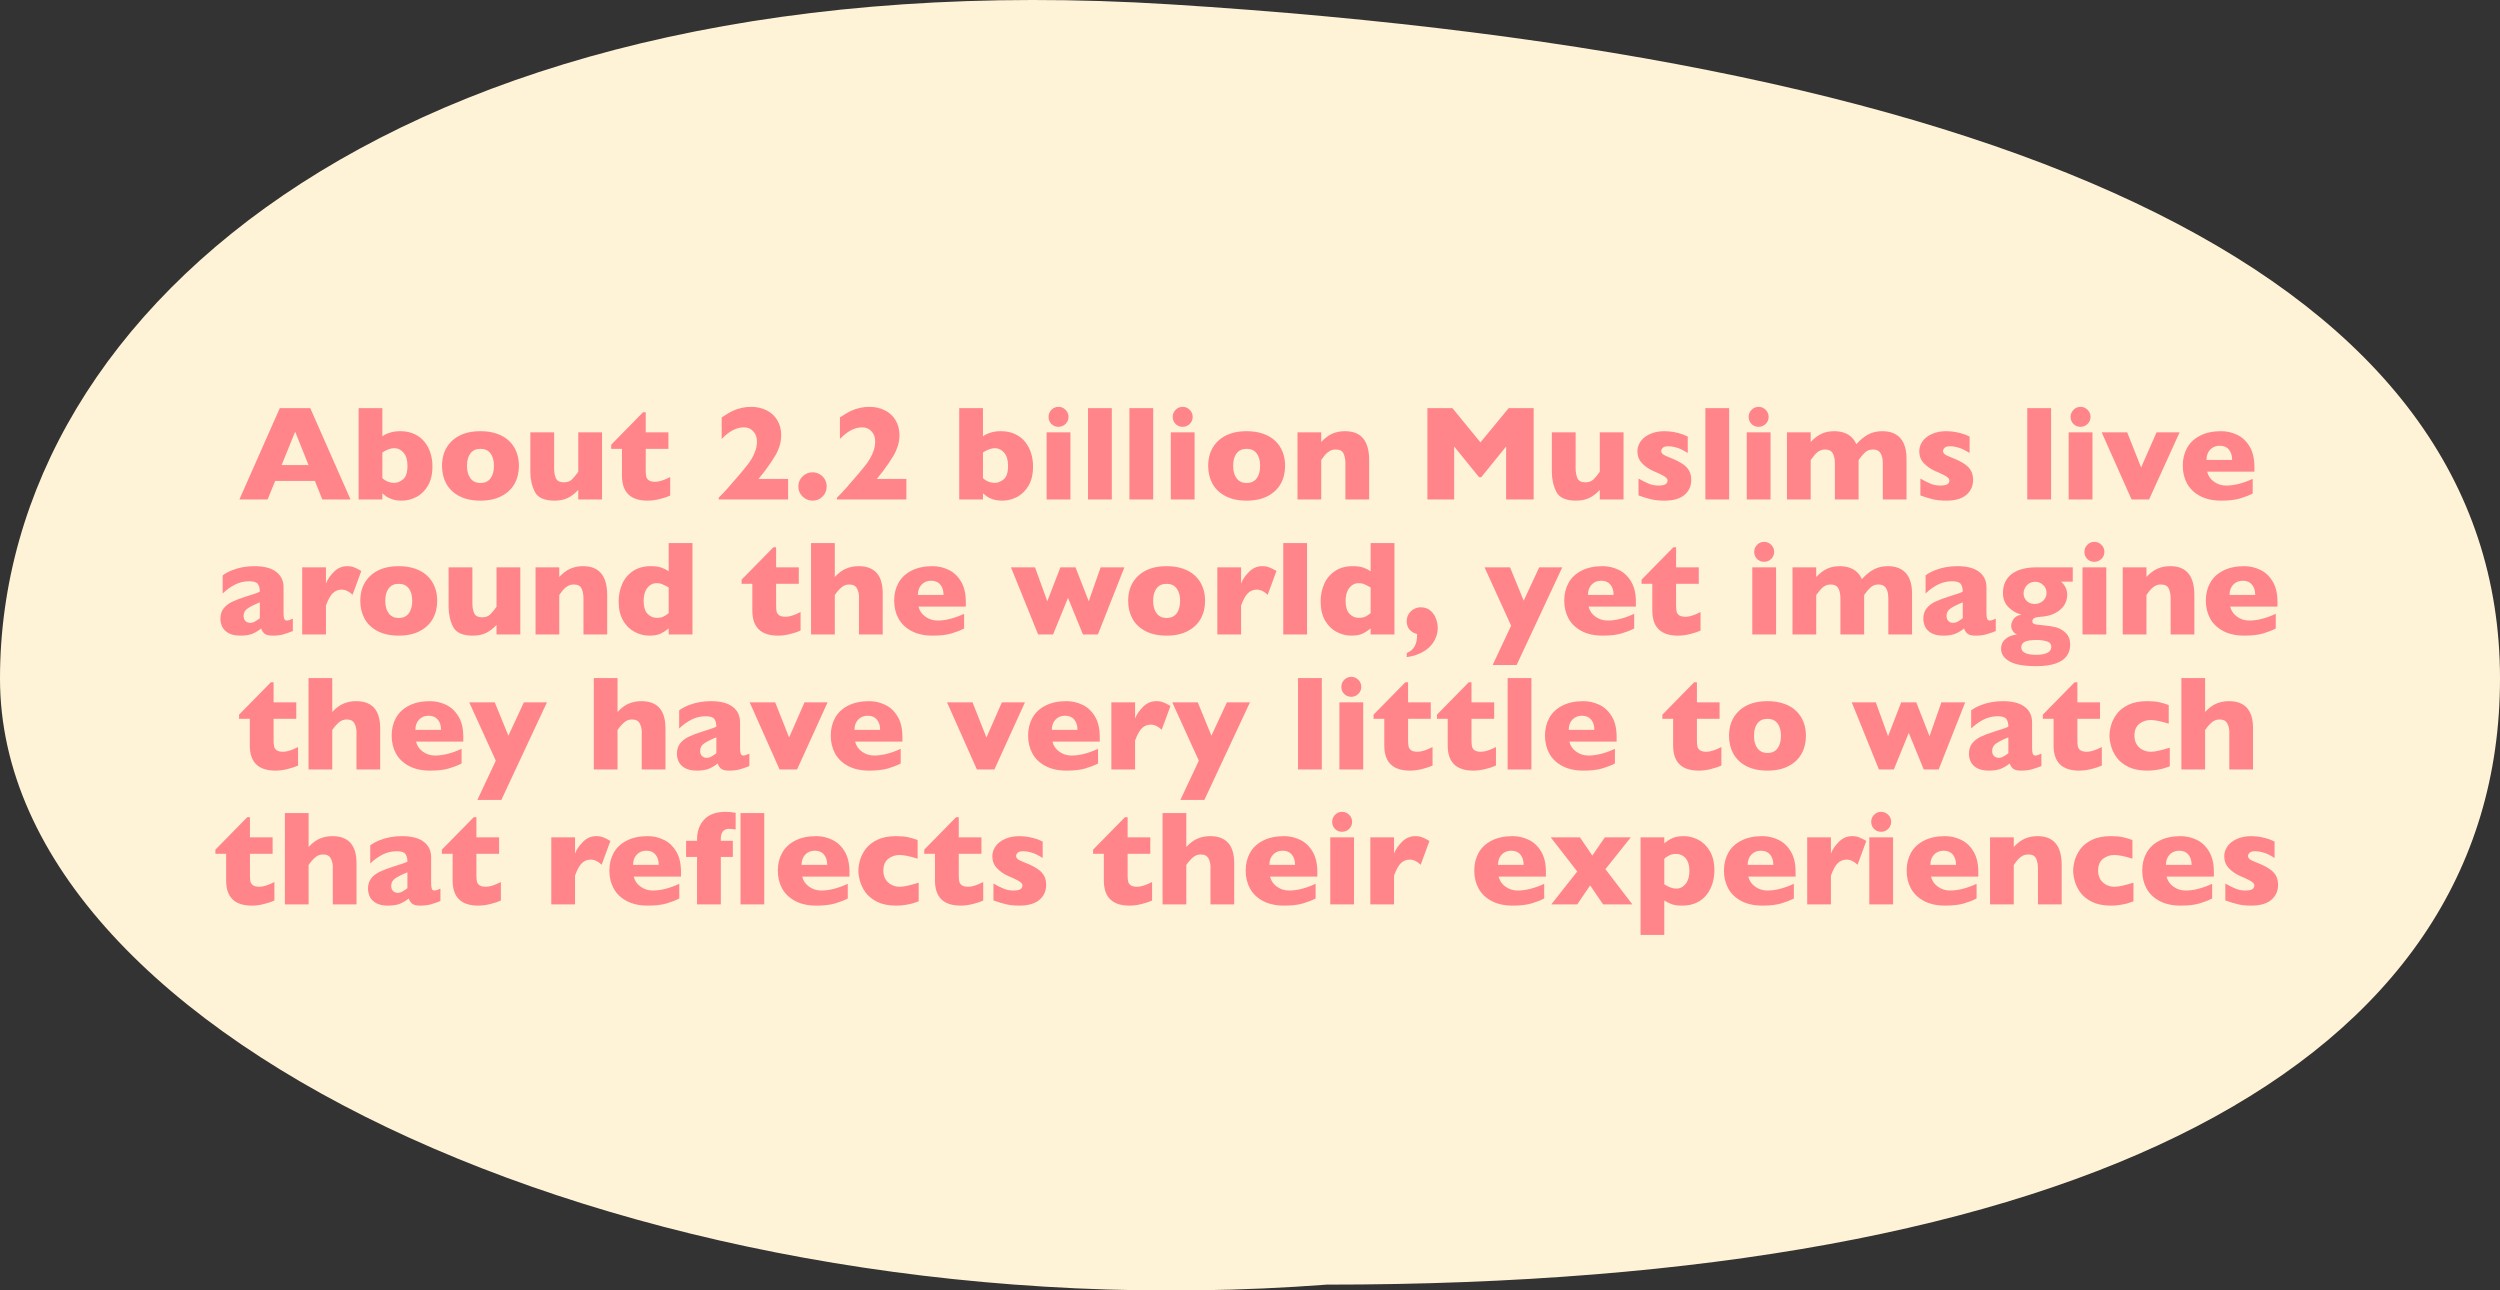
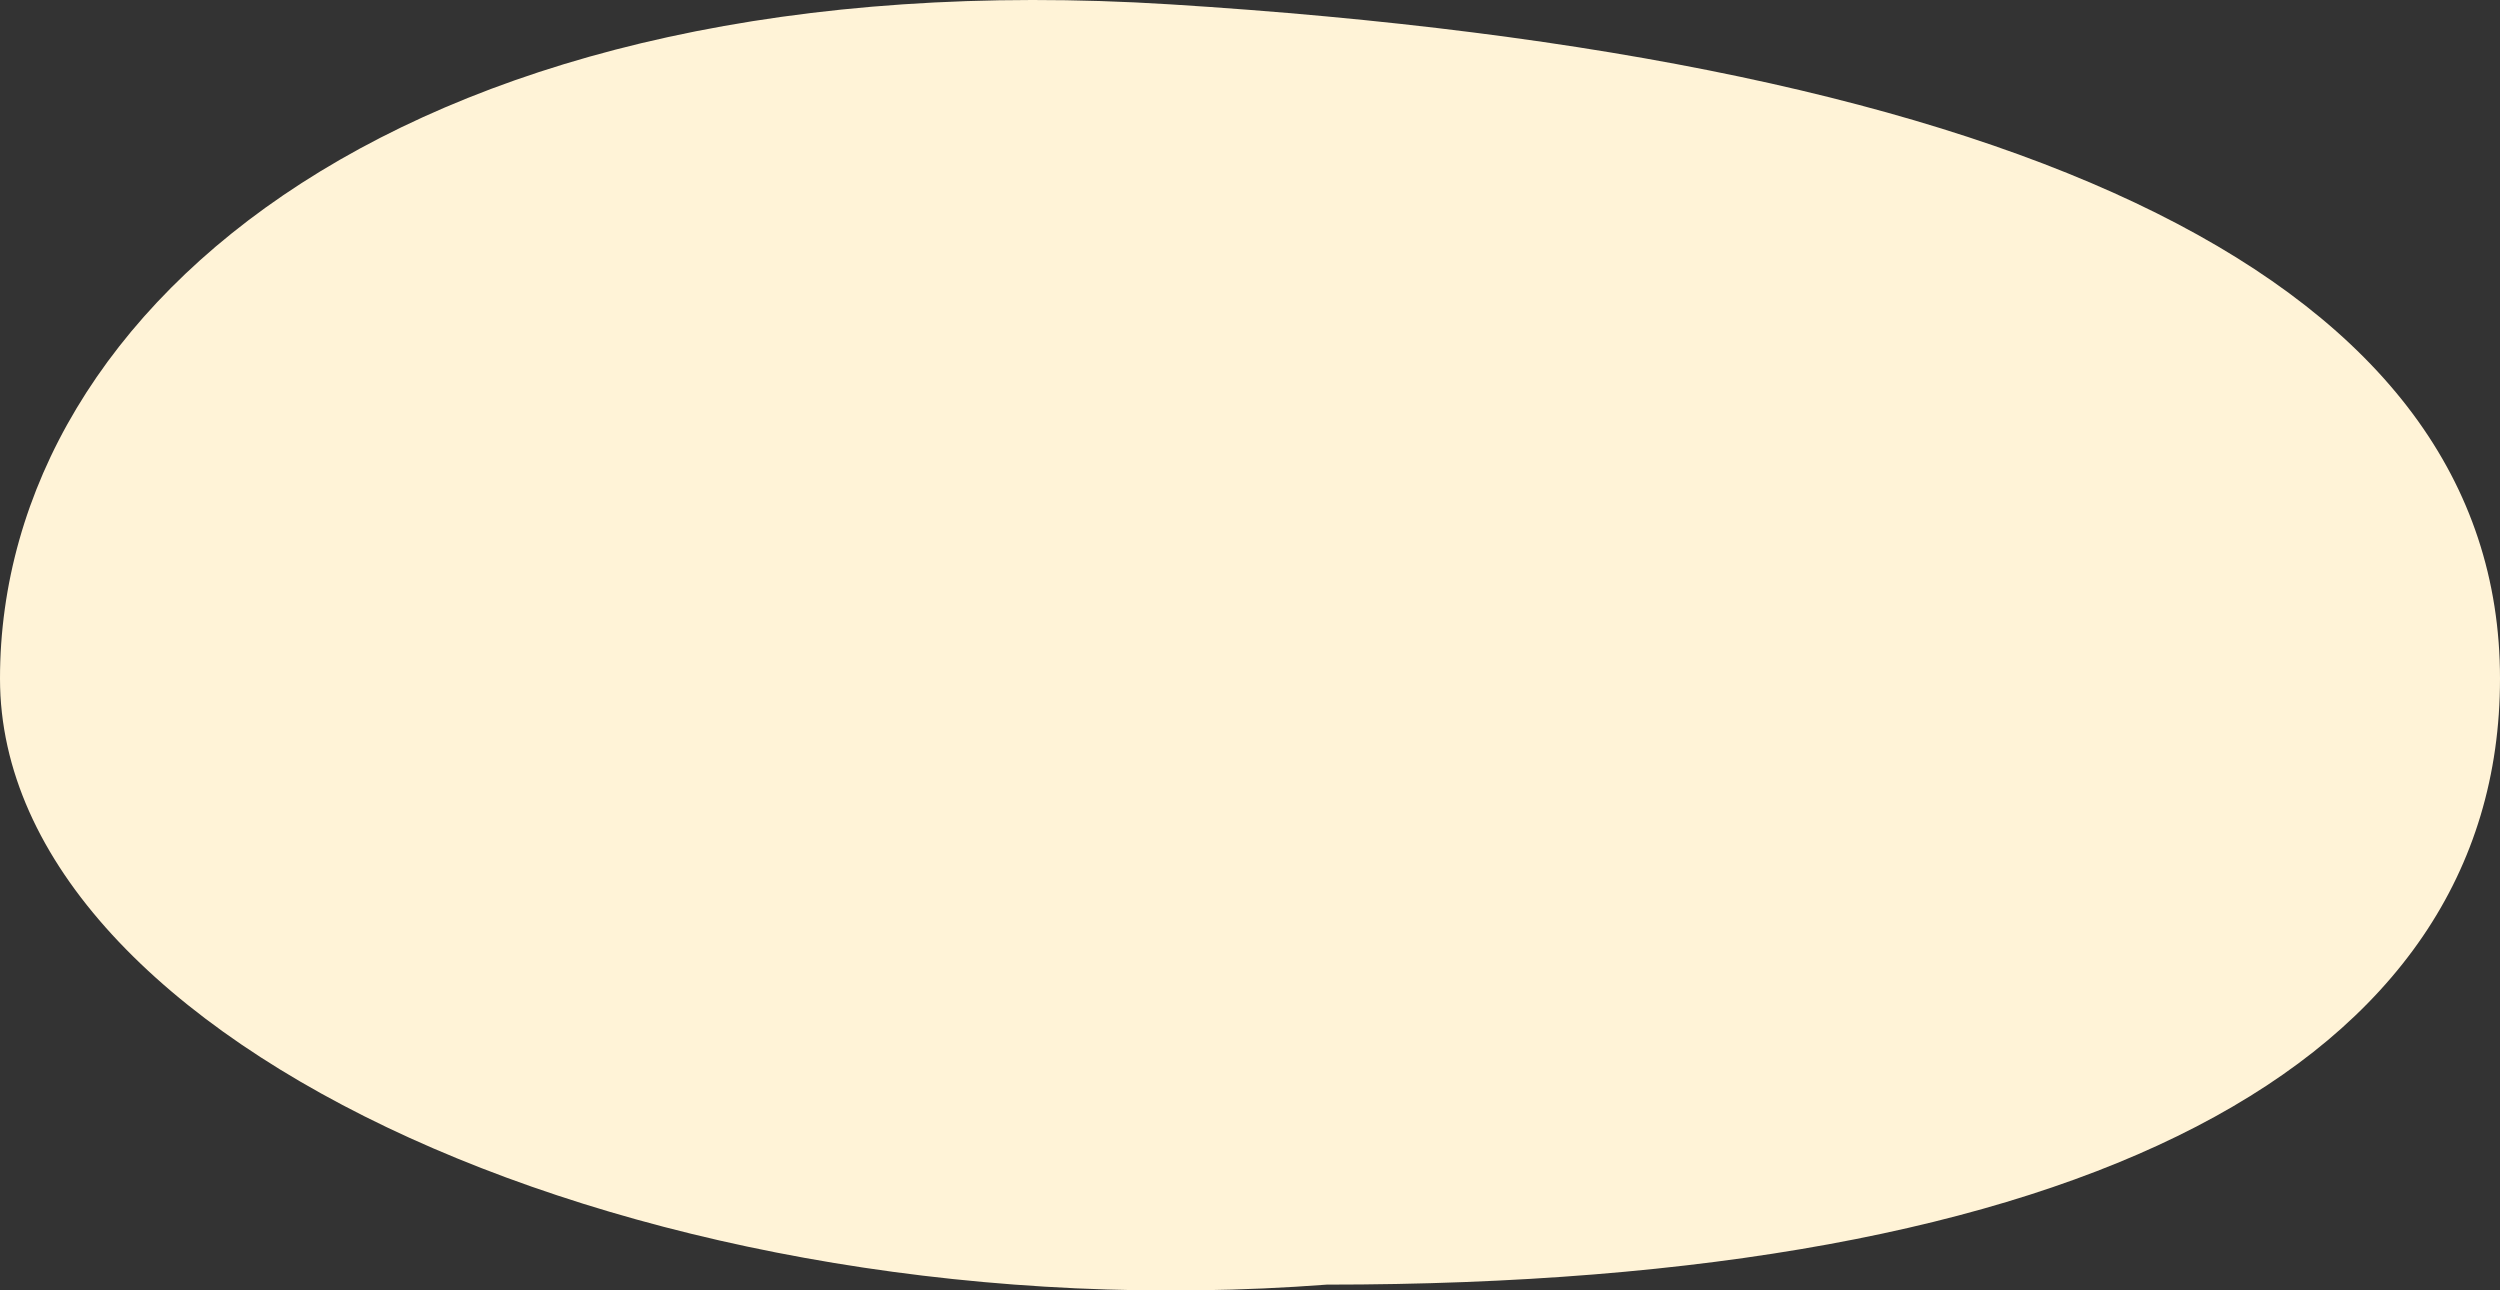
<svg xmlns="http://www.w3.org/2000/svg" width="926" height="478" viewBox="0 0 926 478" fill="none">
  <rect x="0" y="0" width="926" height="478" fill="#333333" stroke="none" />
  <path fill-rule="evenodd" clip-rule="evenodd" d="M0 251.351C0 112.402 153.472 -15.901 433.37 1.607C751.056 21.479 926 104.771 926 251.351C926 394.537 770.978 475.825 491.421 475.825C240.801 494.833 0 386.715 0 251.351Z" fill="#FFF3D7" />
-   <path d="M129.834 185H119.385L116.626 178.14H101.929L99.121 185H88.672L103.638 151.162H114.917L129.834 185ZM114.282 172.256L109.326 159.902L104.321 172.256H114.282ZM160.181 172.744C160.181 175.625 159.619 178.018 158.496 179.922C157.373 181.81 155.941 183.201 154.199 184.097C152.458 184.992 150.684 185.439 148.877 185.439C147.575 185.439 146.444 185.293 145.483 185C144.539 184.691 143.799 184.365 143.262 184.023C142.741 183.665 142.196 183.242 141.626 182.754V185H132.837V151.162H141.626V161.611C142.277 161.107 143.172 160.667 144.312 160.293C145.451 159.902 146.769 159.707 148.267 159.707C150.269 159.707 152.035 160.073 153.564 160.806C155.094 161.522 156.34 162.498 157.3 163.735C158.276 164.972 159.001 166.364 159.473 167.91C159.945 169.44 160.181 171.051 160.181 172.744ZM150.928 172.549C150.928 170.417 150.448 168.797 149.487 167.69C148.527 166.567 147.388 166.006 146.069 166.006C144.751 166.006 143.27 166.535 141.626 167.593V177.09C142.863 178.262 144.344 178.848 146.069 178.848C147.16 178.848 148.242 178.408 149.316 177.529C150.391 176.634 150.928 174.974 150.928 172.549ZM192.212 172.549C192.212 175.023 191.675 177.228 190.601 179.165C189.526 181.102 187.915 182.632 185.767 183.755C183.634 184.878 181.03 185.439 177.954 185.439C174.878 185.439 172.266 184.878 170.117 183.755C167.985 182.632 166.382 181.102 165.308 179.165C164.25 177.228 163.721 175.023 163.721 172.549C163.721 170.677 164.014 168.976 164.6 167.446C165.202 165.916 166.105 164.565 167.31 163.394C168.53 162.205 170.028 161.294 171.802 160.659C173.576 160.024 175.627 159.707 177.954 159.707C180.298 159.707 182.365 160.033 184.155 160.684C185.962 161.318 187.451 162.214 188.623 163.369C189.811 164.525 190.706 165.876 191.309 167.422C191.911 168.968 192.212 170.677 192.212 172.549ZM182.959 172.549C182.959 170.579 182.528 169.041 181.665 167.935C180.819 166.812 179.582 166.25 177.954 166.25C176.343 166.25 175.106 166.812 174.243 167.935C173.397 169.041 172.974 170.579 172.974 172.549C172.974 174.502 173.405 176.048 174.268 177.188C175.13 178.327 176.359 178.896 177.954 178.896C179.582 178.896 180.819 178.335 181.665 177.212C182.528 176.073 182.959 174.518 182.959 172.549ZM222.998 185H214.185V181.46C212.948 182.795 211.646 183.796 210.278 184.463C208.927 185.114 207.3 185.439 205.396 185.439C201.636 185.439 199.202 184.349 198.096 182.168C196.989 179.971 196.436 177.497 196.436 174.746V160.146H205.249V173.574C205.249 174.925 205.469 176.113 205.908 177.139C206.364 178.148 207.34 178.652 208.838 178.652C210.124 178.652 211.141 178.286 211.89 177.554C212.638 176.821 213.403 175.885 214.185 174.746V160.146H222.998V185ZM248.242 183.56C247.331 183.999 246.069 184.422 244.458 184.829C242.863 185.236 241.333 185.439 239.868 185.439C233.537 185.439 230.371 182.347 230.371 176.162V166.25H226.392V164.712L238.184 152.7H239.185V160.146H247.583V166.25H239.185V174.209C239.185 175.137 239.242 175.885 239.355 176.455C239.469 177.025 239.787 177.505 240.308 177.896C240.845 178.27 241.65 178.457 242.725 178.457C244.124 178.457 245.964 177.871 248.242 176.699V183.56ZM291.919 185H266.211V184.341C267.204 183.381 268.294 182.233 269.482 180.898C270.671 179.564 272.201 177.798 274.072 175.601C274.935 174.608 275.741 173.631 276.489 172.671C277.254 171.711 277.905 170.783 278.442 169.888C278.979 168.976 279.435 167.975 279.81 166.885C280.184 165.794 280.371 164.679 280.371 163.54C280.371 161.978 279.915 160.716 279.004 159.756C278.109 158.779 276.961 158.291 275.562 158.291C272.795 158.291 270.044 159.723 267.31 162.588V154.604C268.27 153.986 269.059 153.49 269.678 153.115C270.296 152.741 271.004 152.375 271.802 152.017C272.616 151.659 273.576 151.349 274.683 151.089C275.789 150.828 276.986 150.698 278.271 150.698C280.339 150.698 282.218 151.121 283.911 151.968C285.604 152.798 286.93 154.01 287.891 155.605C288.867 157.184 289.355 159.032 289.355 161.147C289.355 162.645 289.136 164.045 288.696 165.347C288.257 166.649 287.801 167.699 287.329 168.496C286.857 169.294 286.23 170.278 285.449 171.45C284.049 173.534 282.552 175.519 280.957 177.407H291.919V185ZM306.201 180.19C306.201 181.655 305.697 182.9 304.688 183.926C303.695 184.935 302.466 185.439 301.001 185.439C299.552 185.439 298.307 184.927 297.266 183.901C296.224 182.876 295.703 181.639 295.703 180.19C295.703 178.726 296.224 177.489 297.266 176.479C298.307 175.454 299.552 174.941 301.001 174.941C301.912 174.941 302.775 175.177 303.589 175.649C304.419 176.121 305.062 176.756 305.518 177.554C305.973 178.351 306.201 179.23 306.201 180.19ZM335.718 185H310.01V184.341C311.003 183.381 312.093 182.233 313.281 180.898C314.469 179.564 315.999 177.798 317.871 175.601C318.734 174.608 319.539 173.631 320.288 172.671C321.053 171.711 321.704 170.783 322.241 169.888C322.778 168.976 323.234 167.975 323.608 166.885C323.983 165.794 324.17 164.679 324.17 163.54C324.17 161.978 323.714 160.716 322.803 159.756C321.908 158.779 320.76 158.291 319.36 158.291C316.593 158.291 313.843 159.723 311.108 162.588V154.604C312.069 153.986 312.858 153.49 313.477 153.115C314.095 152.741 314.803 152.375 315.601 152.017C316.414 151.659 317.375 151.349 318.481 151.089C319.588 150.828 320.785 150.698 322.07 150.698C324.137 150.698 326.017 151.121 327.71 151.968C329.403 152.798 330.729 154.01 331.689 155.605C332.666 157.184 333.154 159.032 333.154 161.147C333.154 162.645 332.935 164.045 332.495 165.347C332.056 166.649 331.6 167.699 331.128 168.496C330.656 169.294 330.029 170.278 329.248 171.45C327.848 173.534 326.351 175.519 324.756 177.407H335.718V185ZM382.642 172.744C382.642 175.625 382.08 178.018 380.957 179.922C379.834 181.81 378.402 183.201 376.66 184.097C374.919 184.992 373.145 185.439 371.338 185.439C370.036 185.439 368.905 185.293 367.944 185C367 184.691 366.26 184.365 365.723 184.023C365.202 183.665 364.657 183.242 364.087 182.754V185H355.298V151.162H364.087V161.611C364.738 161.107 365.633 160.667 366.772 160.293C367.912 159.902 369.23 159.707 370.728 159.707C372.729 159.707 374.495 160.073 376.025 160.806C377.555 161.522 378.8 162.498 379.761 163.735C380.737 164.972 381.462 166.364 381.934 167.91C382.406 169.44 382.642 171.051 382.642 172.744ZM373.389 172.549C373.389 170.417 372.909 168.797 371.948 167.69C370.988 166.567 369.849 166.006 368.53 166.006C367.212 166.006 365.731 166.535 364.087 167.593V177.09C365.324 178.262 366.805 178.848 368.53 178.848C369.621 178.848 370.703 178.408 371.777 177.529C372.852 176.634 373.389 174.974 373.389 172.549ZM395.776 154.409C395.776 155.435 395.41 156.305 394.678 157.021C393.945 157.738 393.075 158.096 392.065 158.096C391.382 158.096 390.755 157.933 390.186 157.607C389.632 157.282 389.193 156.842 388.867 156.289C388.542 155.719 388.379 155.093 388.379 154.409C388.379 153.4 388.737 152.529 389.453 151.797C390.169 151.064 391.04 150.698 392.065 150.698C393.075 150.698 393.945 151.064 394.678 151.797C395.41 152.529 395.776 153.4 395.776 154.409ZM396.484 185H387.671V160.146H396.484V185ZM411.816 185H403.003V151.162H411.816V185ZM427.148 185H418.335V151.162H427.148V185ZM441.772 154.409C441.772 155.435 441.406 156.305 440.674 157.021C439.941 157.738 439.071 158.096 438.062 158.096C437.378 158.096 436.751 157.933 436.182 157.607C435.628 157.282 435.189 156.842 434.863 156.289C434.538 155.719 434.375 155.093 434.375 154.409C434.375 153.4 434.733 152.529 435.449 151.797C436.165 151.064 437.036 150.698 438.062 150.698C439.071 150.698 439.941 151.064 440.674 151.797C441.406 152.529 441.772 153.4 441.772 154.409ZM442.48 185H433.667V160.146H442.48V185ZM476.001 172.549C476.001 175.023 475.464 177.228 474.39 179.165C473.315 181.102 471.704 182.632 469.556 183.755C467.424 184.878 464.819 185.439 461.743 185.439C458.667 185.439 456.055 184.878 453.906 183.755C451.774 182.632 450.171 181.102 449.097 179.165C448.039 177.228 447.51 175.023 447.51 172.549C447.51 170.677 447.803 168.976 448.389 167.446C448.991 165.916 449.894 164.565 451.099 163.394C452.319 162.205 453.817 161.294 455.591 160.659C457.365 160.024 459.416 159.707 461.743 159.707C464.087 159.707 466.154 160.033 467.944 160.684C469.751 161.318 471.24 162.214 472.412 163.369C473.6 164.525 474.495 165.876 475.098 167.422C475.7 168.968 476.001 170.677 476.001 172.549ZM466.748 172.549C466.748 170.579 466.317 169.041 465.454 167.935C464.608 166.812 463.371 166.25 461.743 166.25C460.132 166.25 458.895 166.812 458.032 167.935C457.186 169.041 456.763 170.579 456.763 172.549C456.763 174.502 457.194 176.048 458.057 177.188C458.919 178.327 460.148 178.896 461.743 178.896C463.371 178.896 464.608 178.335 465.454 177.212C466.317 176.073 466.748 174.518 466.748 172.549ZM507.129 185H498.34V171.597C498.34 170.229 498.112 169.041 497.656 168.032C497.217 167.007 496.24 166.494 494.727 166.494C494.01 166.494 493.376 166.632 492.822 166.909C492.285 167.17 491.797 167.511 491.357 167.935C490.934 168.358 490.576 168.765 490.283 169.155C489.99 169.546 489.689 169.961 489.38 170.4V185H480.591V160.146H489.38V163.711C490.763 162.23 492.147 161.196 493.53 160.61C494.93 160.008 496.484 159.707 498.193 159.707C504.15 159.707 507.129 163.271 507.129 170.4V185ZM568.066 185H557.861V165.396L548.657 176.748H547.852L538.623 165.396V185H528.711V151.162H537.964L548.364 163.857L558.813 151.162H568.066V185ZM601.367 185H592.554V181.46C591.317 182.795 590.015 183.796 588.647 184.463C587.297 185.114 585.669 185.439 583.765 185.439C580.005 185.439 577.572 184.349 576.465 182.168C575.358 179.971 574.805 177.497 574.805 174.746V160.146H583.618V173.574C583.618 174.925 583.838 176.113 584.277 177.139C584.733 178.148 585.71 178.652 587.207 178.652C588.493 178.652 589.51 178.286 590.259 177.554C591.007 176.821 591.772 175.885 592.554 174.746V160.146H601.367V185ZM626.44 177.749C626.44 180.028 625.602 181.883 623.926 183.315C622.266 184.731 619.792 185.439 616.504 185.439C614.665 185.439 613.029 185.277 611.597 184.951C610.164 184.609 608.602 184.129 606.909 183.511V177.261C608.39 178.107 609.676 178.75 610.767 179.189C611.857 179.629 613.053 179.849 614.355 179.849C616.553 179.849 617.651 179.246 617.651 178.042C617.651 177.635 617.489 177.277 617.163 176.968C616.854 176.642 616.3 176.284 615.503 175.894C614.722 175.487 613.672 175.007 612.354 174.453C610.726 173.737 609.342 172.777 608.203 171.572C607.064 170.368 606.494 168.895 606.494 167.153C606.494 165.916 606.868 164.728 607.617 163.589C608.382 162.45 609.53 161.522 611.06 160.806C612.59 160.073 614.437 159.707 616.602 159.707C617.122 159.707 617.782 159.748 618.579 159.829C619.393 159.894 620.41 160.081 621.631 160.391C622.868 160.7 624.04 161.139 625.146 161.709V167.788C624.626 167.479 624.186 167.218 623.828 167.007C623.486 166.795 623.022 166.559 622.437 166.299C621.851 166.038 621.159 165.811 620.361 165.615C619.58 165.404 618.774 165.298 617.944 165.298C616.935 165.298 616.243 165.493 615.869 165.884C615.495 166.274 615.308 166.665 615.308 167.056C615.308 167.463 615.503 167.845 615.894 168.203C616.284 168.545 617.155 168.976 618.506 169.497C620.459 170.246 622.021 171.019 623.193 171.816C624.365 172.598 625.195 173.46 625.684 174.404C626.188 175.348 626.44 176.463 626.44 177.749ZM640.479 185H631.665V151.162H640.479V185ZM655.103 154.409C655.103 155.435 654.736 156.305 654.004 157.021C653.271 157.738 652.401 158.096 651.392 158.096C650.708 158.096 650.081 157.933 649.512 157.607C648.958 157.282 648.519 156.842 648.193 156.289C647.868 155.719 647.705 155.093 647.705 154.409C647.705 153.4 648.063 152.529 648.779 151.797C649.495 151.064 650.366 150.698 651.392 150.698C652.401 150.698 653.271 151.064 654.004 151.797C654.736 152.529 655.103 153.4 655.103 154.409ZM655.811 185H646.997V160.146H655.811V185ZM706.177 185H697.388V171.743C697.388 169.985 697.095 168.675 696.509 167.812C695.939 166.934 695.028 166.494 693.774 166.494C692.554 166.494 691.553 166.868 690.771 167.617C689.99 168.35 689.209 169.277 688.428 170.4V185H679.639V171.743C679.639 170.067 679.37 168.773 678.833 167.861C678.296 166.95 677.344 166.494 675.977 166.494C675.326 166.494 674.723 166.624 674.17 166.885C673.633 167.145 673.193 167.438 672.852 167.764C672.51 168.089 672.095 168.569 671.606 169.204C671.118 169.839 670.809 170.238 670.679 170.4V185H661.89V160.146H670.679V163.711C671.997 162.311 673.34 161.294 674.707 160.659C676.074 160.024 677.653 159.707 679.443 159.707C680.29 159.707 681.095 159.788 681.86 159.951C682.625 160.098 683.374 160.358 684.106 160.732C684.855 161.107 685.531 161.619 686.133 162.271C686.735 162.922 687.215 163.678 687.573 164.541C688.989 162.946 690.454 161.742 691.968 160.928C693.498 160.114 695.256 159.707 697.241 159.707C699.227 159.707 700.887 160.106 702.222 160.903C703.573 161.701 704.565 162.856 705.2 164.37C705.851 165.868 706.177 167.69 706.177 169.839V185ZM730.835 177.749C730.835 180.028 729.997 181.883 728.32 183.315C726.66 184.731 724.186 185.439 720.898 185.439C719.059 185.439 717.424 185.277 715.991 184.951C714.559 184.609 712.996 184.129 711.304 183.511V177.261C712.785 178.107 714.071 178.75 715.161 179.189C716.252 179.629 717.448 179.849 718.75 179.849C720.947 179.849 722.046 179.246 722.046 178.042C722.046 177.635 721.883 177.277 721.558 176.968C721.248 176.642 720.695 176.284 719.897 175.894C719.116 175.487 718.066 175.007 716.748 174.453C715.12 173.737 713.737 172.777 712.598 171.572C711.458 170.368 710.889 168.895 710.889 167.153C710.889 165.916 711.263 164.728 712.012 163.589C712.777 162.45 713.924 161.522 715.454 160.806C716.984 160.073 718.831 159.707 720.996 159.707C721.517 159.707 722.176 159.748 722.974 159.829C723.787 159.894 724.805 160.081 726.025 160.391C727.262 160.7 728.434 161.139 729.541 161.709V167.788C729.02 167.479 728.581 167.218 728.223 167.007C727.881 166.795 727.417 166.559 726.831 166.299C726.245 166.038 725.553 165.811 724.756 165.615C723.975 165.404 723.169 165.298 722.339 165.298C721.33 165.298 720.638 165.493 720.264 165.884C719.889 166.274 719.702 166.665 719.702 167.056C719.702 167.463 719.897 167.845 720.288 168.203C720.679 168.545 721.549 168.976 722.9 169.497C724.854 170.246 726.416 171.019 727.588 171.816C728.76 172.598 729.59 173.46 730.078 174.404C730.583 175.348 730.835 176.463 730.835 177.749ZM759.717 185H750.903V151.162H759.717V185ZM774.341 154.409C774.341 155.435 773.975 156.305 773.242 157.021C772.51 157.738 771.639 158.096 770.63 158.096C769.946 158.096 769.32 157.933 768.75 157.607C768.197 157.282 767.757 156.842 767.432 156.289C767.106 155.719 766.943 155.093 766.943 154.409C766.943 153.4 767.301 152.529 768.018 151.797C768.734 151.064 769.604 150.698 770.63 150.698C771.639 150.698 772.51 151.064 773.242 151.797C773.975 152.529 774.341 153.4 774.341 154.409ZM775.049 185H766.235V160.146H775.049V185ZM807.324 160.146L796.021 185H789.526L778.467 160.146H787.915L793.066 173.159L798.779 160.146H807.324ZM835.034 174.697H817.529C817.871 176.211 818.709 177.448 820.044 178.408C821.379 179.368 822.892 179.849 824.585 179.849C827.547 179.849 830.819 179.019 834.399 177.358V182.803C833.114 183.47 831.551 184.08 829.712 184.634C827.889 185.171 825.562 185.439 822.729 185.439C819.67 185.439 817.065 184.87 814.917 183.73C812.769 182.591 811.157 181.045 810.083 179.092C809.025 177.139 808.496 174.925 808.496 172.451C808.496 170.01 809.025 167.829 810.083 165.908C811.157 163.971 812.769 162.458 814.917 161.367C817.065 160.26 819.67 159.707 822.729 159.707C824.748 159.707 826.693 160.146 828.564 161.025C830.452 161.888 831.999 163.312 833.203 165.298C834.424 167.267 835.034 169.814 835.034 172.939V174.697ZM826.782 170.352C826.782 168.757 826.383 167.487 825.586 166.543C824.805 165.583 823.674 165.103 822.192 165.103C820.728 165.103 819.539 165.591 818.628 166.567C817.733 167.528 817.285 168.789 817.285 170.352H826.782ZM108.472 233.755C107.186 234.259 105.998 234.666 104.907 234.976C103.817 235.285 102.507 235.439 100.977 235.439C99.528 235.439 98.519 235.187 97.949 234.683C97.38 234.162 96.973 233.535 96.728 232.803C95.784 233.568 94.735 234.202 93.579 234.707C92.424 235.195 90.91 235.439 89.038 235.439C87.231 235.439 85.767 235.13 84.644 234.512C83.537 233.877 82.755 233.088 82.3 232.144C81.86 231.183 81.641 230.199 81.641 229.189C81.641 227.66 82.023 226.398 82.788 225.405C83.569 224.396 84.611 223.574 85.913 222.939C87.215 222.305 88.94 221.646 91.089 220.962C92.31 220.571 93.229 220.278 93.848 220.083C94.482 219.871 94.954 219.709 95.264 219.595C95.573 219.481 95.898 219.334 96.24 219.155C96.24 217.951 95.996 217.007 95.508 216.323C95.019 215.64 93.962 215.298 92.334 215.298C90.413 215.298 88.631 215.721 86.987 216.567C85.343 217.414 83.838 218.504 82.471 219.839V213.101C83.561 212.319 84.741 211.685 86.011 211.196C87.28 210.692 88.607 210.317 89.99 210.073C91.374 209.829 92.773 209.707 94.189 209.707C97.787 209.707 100.488 210.407 102.295 211.807C104.118 213.19 105.029 215.103 105.029 217.544V227.139C105.029 228.05 105.111 228.734 105.273 229.189C105.452 229.629 105.77 229.849 106.226 229.849C106.779 229.849 107.528 229.613 108.472 229.141V233.755ZM96.24 228.994V223.11C94.157 223.957 92.635 224.722 91.675 225.405C90.715 226.073 90.234 226.984 90.234 228.14C90.234 228.97 90.47 229.604 90.942 230.044C91.431 230.483 91.992 230.703 92.627 230.703C93.229 230.703 93.823 230.54 94.409 230.215C95.011 229.873 95.622 229.466 96.24 228.994ZM133.838 211.489L130.591 220.303C129.256 219.033 127.905 218.398 126.538 218.398C125.301 218.398 124.227 218.822 123.315 219.668C122.42 220.498 121.558 222.044 120.728 224.307V235H111.938V210.146H120.728V216.152C121.281 214.671 122.257 213.231 123.657 211.831C125.057 210.415 126.701 209.707 128.589 209.707C129.582 209.707 130.444 209.854 131.177 210.146C131.925 210.439 132.812 210.887 133.838 211.489ZM161.938 222.549C161.938 225.023 161.401 227.228 160.327 229.165C159.253 231.102 157.642 232.632 155.493 233.755C153.361 234.878 150.757 235.439 147.681 235.439C144.604 235.439 141.992 234.878 139.844 233.755C137.712 232.632 136.108 231.102 135.034 229.165C133.976 227.228 133.447 225.023 133.447 222.549C133.447 220.677 133.74 218.976 134.326 217.446C134.928 215.916 135.832 214.565 137.036 213.394C138.257 212.205 139.754 211.294 141.528 210.659C143.302 210.024 145.353 209.707 147.681 209.707C150.024 209.707 152.091 210.033 153.882 210.684C155.688 211.318 157.178 212.214 158.35 213.369C159.538 214.525 160.433 215.876 161.035 217.422C161.637 218.968 161.938 220.677 161.938 222.549ZM152.686 222.549C152.686 220.579 152.254 219.041 151.392 217.935C150.545 216.812 149.308 216.25 147.681 216.25C146.069 216.25 144.832 216.812 143.97 217.935C143.123 219.041 142.7 220.579 142.7 222.549C142.7 224.502 143.132 226.048 143.994 227.188C144.857 228.327 146.086 228.896 147.681 228.896C149.308 228.896 150.545 228.335 151.392 227.212C152.254 226.073 152.686 224.518 152.686 222.549ZM192.725 235H183.911V231.46C182.674 232.795 181.372 233.796 180.005 234.463C178.654 235.114 177.026 235.439 175.122 235.439C171.362 235.439 168.929 234.349 167.822 232.168C166.715 229.971 166.162 227.497 166.162 224.746V210.146H174.976V223.574C174.976 224.925 175.195 226.113 175.635 227.139C176.09 228.148 177.067 228.652 178.564 228.652C179.85 228.652 180.868 228.286 181.616 227.554C182.365 226.821 183.13 225.885 183.911 224.746V210.146H192.725V235ZM224.902 235H216.113V221.597C216.113 220.229 215.885 219.041 215.43 218.032C214.99 217.007 214.014 216.494 212.5 216.494C211.784 216.494 211.149 216.632 210.596 216.909C210.059 217.17 209.57 217.511 209.131 217.935C208.708 218.358 208.35 218.765 208.057 219.155C207.764 219.546 207.463 219.961 207.153 220.4V235H198.364V210.146H207.153V213.711C208.537 212.23 209.92 211.196 211.304 210.61C212.703 210.008 214.258 209.707 215.967 209.707C221.924 209.707 224.902 213.271 224.902 220.4V235ZM256.494 235H247.681V232.754C246.753 233.535 245.768 234.178 244.727 234.683C243.701 235.187 242.277 235.439 240.454 235.439C238.647 235.439 236.873 234.992 235.132 234.097C233.39 233.201 231.958 231.81 230.835 229.922C229.712 228.018 229.15 225.625 229.15 222.744C229.15 220.482 229.574 218.366 230.42 216.396C231.266 214.411 232.593 212.799 234.399 211.562C236.206 210.326 238.42 209.707 241.04 209.707C242.668 209.707 243.986 209.886 244.995 210.244C246.004 210.602 246.899 211.058 247.681 211.611V201.162H256.494V235ZM247.681 227.09V217.593C246.655 217.023 245.85 216.616 245.264 216.372C244.694 216.128 244.019 216.006 243.237 216.006C241.854 216.006 240.698 216.592 239.771 217.764C238.859 218.936 238.403 220.531 238.403 222.549C238.403 224.746 238.883 226.349 239.844 227.358C240.82 228.351 241.951 228.848 243.237 228.848C244.295 228.848 245.15 228.685 245.801 228.359C246.452 228.018 247.078 227.594 247.681 227.09ZM296.533 233.56C295.622 233.999 294.36 234.422 292.749 234.829C291.154 235.236 289.624 235.439 288.159 235.439C281.828 235.439 278.662 232.347 278.662 226.162V216.25H274.683V214.712L286.475 202.7H287.476V210.146H295.874V216.25H287.476V224.209C287.476 225.137 287.533 225.885 287.646 226.455C287.76 227.025 288.078 227.505 288.599 227.896C289.136 228.27 289.941 228.457 291.016 228.457C292.415 228.457 294.255 227.871 296.533 226.699V233.56ZM326.953 235H318.164V222.109C318.164 222.012 318.164 221.922 318.164 221.841C318.18 221.743 318.188 221.548 318.188 221.255C318.188 220.067 317.936 218.976 317.432 217.983C316.927 216.991 315.967 216.494 314.551 216.494C313.444 216.494 312.467 216.868 311.621 217.617C310.775 218.35 309.969 219.277 309.204 220.4V235H300.415V201.162H309.204V213.711C310.653 212.165 312.085 211.115 313.501 210.562C314.917 209.992 316.423 209.707 318.018 209.707C323.975 209.707 326.953 213.052 326.953 219.741V235ZM357.739 224.697H340.234C340.576 226.211 341.414 227.448 342.749 228.408C344.084 229.368 345.597 229.849 347.29 229.849C350.252 229.849 353.524 229.019 357.104 227.358V232.803C355.819 233.47 354.256 234.08 352.417 234.634C350.594 235.171 348.267 235.439 345.435 235.439C342.375 235.439 339.771 234.87 337.622 233.73C335.474 232.591 333.862 231.045 332.788 229.092C331.73 227.139 331.201 224.925 331.201 222.451C331.201 220.01 331.73 217.829 332.788 215.908C333.862 213.971 335.474 212.458 337.622 211.367C339.771 210.26 342.375 209.707 345.435 209.707C347.453 209.707 349.398 210.146 351.27 211.025C353.158 211.888 354.704 213.312 355.908 215.298C357.129 217.267 357.739 219.814 357.739 222.939V224.697ZM349.487 220.352C349.487 218.757 349.089 217.487 348.291 216.543C347.51 215.583 346.379 215.103 344.897 215.103C343.433 215.103 342.244 215.591 341.333 216.567C340.438 217.528 339.99 218.789 339.99 220.352H349.487ZM416.479 210.146L406.665 235H401.123L395.581 221.45L390.063 235H384.521L374.463 210.146H383.374L387.915 222.695L392.773 210.146H398.364L403.271 222.695L407.666 210.146H416.479ZM446.362 222.549C446.362 225.023 445.825 227.228 444.751 229.165C443.677 231.102 442.065 232.632 439.917 233.755C437.785 234.878 435.181 235.439 432.104 235.439C429.028 235.439 426.416 234.878 424.268 233.755C422.135 232.632 420.532 231.102 419.458 229.165C418.4 227.228 417.871 225.023 417.871 222.549C417.871 220.677 418.164 218.976 418.75 217.446C419.352 215.916 420.256 214.565 421.46 213.394C422.681 212.205 424.178 211.294 425.952 210.659C427.726 210.024 429.777 209.707 432.104 209.707C434.448 209.707 436.515 210.033 438.306 210.684C440.112 211.318 441.602 212.214 442.773 213.369C443.962 214.525 444.857 215.876 445.459 217.422C446.061 218.968 446.362 220.677 446.362 222.549ZM437.109 222.549C437.109 220.579 436.678 219.041 435.815 217.935C434.969 216.812 433.732 216.25 432.104 216.25C430.493 216.25 429.256 216.812 428.394 217.935C427.547 219.041 427.124 220.579 427.124 222.549C427.124 224.502 427.555 226.048 428.418 227.188C429.281 228.327 430.509 228.896 432.104 228.896C433.732 228.896 434.969 228.335 435.815 227.212C436.678 226.073 437.109 224.518 437.109 222.549ZM472.803 211.489L469.556 220.303C468.221 219.033 466.87 218.398 465.503 218.398C464.266 218.398 463.192 218.822 462.28 219.668C461.385 220.498 460.522 222.044 459.692 224.307V235H450.903V210.146H459.692V216.152C460.246 214.671 461.222 213.231 462.622 211.831C464.022 210.415 465.666 209.707 467.554 209.707C468.547 209.707 469.409 209.854 470.142 210.146C470.89 210.439 471.777 210.887 472.803 211.489ZM484.131 235H475.317V201.162H484.131V235ZM516.504 235H507.69V232.754C506.763 233.535 505.778 234.178 504.736 234.683C503.711 235.187 502.287 235.439 500.464 235.439C498.657 235.439 496.883 234.992 495.142 234.097C493.4 233.201 491.968 231.81 490.845 229.922C489.722 228.018 489.16 225.625 489.16 222.744C489.16 220.482 489.583 218.366 490.43 216.396C491.276 214.411 492.603 212.799 494.409 211.562C496.216 210.326 498.429 209.707 501.05 209.707C502.677 209.707 503.996 209.886 505.005 210.244C506.014 210.602 506.909 211.058 507.69 211.611V201.162H516.504V235ZM507.69 227.09V217.593C506.665 217.023 505.859 216.616 505.273 216.372C504.704 216.128 504.028 216.006 503.247 216.006C501.864 216.006 500.708 216.592 499.78 217.764C498.869 218.936 498.413 220.531 498.413 222.549C498.413 224.746 498.893 226.349 499.854 227.358C500.83 228.351 501.961 228.848 503.247 228.848C504.305 228.848 505.16 228.685 505.811 228.359C506.462 228.018 507.088 227.594 507.69 227.09ZM532.544 232.656C532.544 233.747 532.324 234.862 531.885 236.001C531.462 237.157 530.794 238.239 529.883 239.248C528.988 240.257 527.783 241.128 526.27 241.86C524.772 242.609 523.031 243.122 521.045 243.398V241.86C523.6 240.884 524.878 238.719 524.878 235.366V234.854C522.323 234.121 521.045 232.518 521.045 230.044C521.045 229.165 521.265 228.335 521.704 227.554C522.16 226.772 522.786 226.146 523.584 225.674C524.398 225.186 525.285 224.941 526.245 224.941C527.629 224.941 528.792 225.324 529.736 226.089C530.68 226.854 531.38 227.83 531.836 229.019C532.308 230.207 532.544 231.419 532.544 232.656ZM578.662 210.146L561.768 246.304H552.881L559.717 231.753L549.878 210.146H559.326L564.38 222.5L570.117 210.146H578.662ZM605.933 224.697H588.428C588.77 226.211 589.608 227.448 590.942 228.408C592.277 229.368 593.791 229.849 595.483 229.849C598.446 229.849 601.717 229.019 605.298 227.358V232.803C604.012 233.47 602.45 234.08 600.61 234.634C598.787 235.171 596.46 235.439 593.628 235.439C590.568 235.439 587.964 234.87 585.815 233.73C583.667 232.591 582.056 231.045 580.981 229.092C579.924 227.139 579.395 224.925 579.395 222.451C579.395 220.01 579.924 217.829 580.981 215.908C582.056 213.971 583.667 212.458 585.815 211.367C587.964 210.26 590.568 209.707 593.628 209.707C595.646 209.707 597.591 210.146 599.463 211.025C601.351 211.888 602.897 213.312 604.102 215.298C605.322 217.267 605.933 219.814 605.933 222.939V224.697ZM597.681 220.352C597.681 218.757 597.282 217.487 596.484 216.543C595.703 215.583 594.572 215.103 593.091 215.103C591.626 215.103 590.438 215.591 589.526 216.567C588.631 217.528 588.184 218.789 588.184 220.352H597.681ZM629.883 233.56C628.971 233.999 627.71 234.422 626.099 234.829C624.504 235.236 622.974 235.439 621.509 235.439C615.177 235.439 612.012 232.347 612.012 226.162V216.25H608.032V214.712L619.824 202.7H620.825V210.146H629.224V216.25H620.825V224.209C620.825 225.137 620.882 225.885 620.996 226.455C621.11 227.025 621.427 227.505 621.948 227.896C622.485 228.27 623.291 228.457 624.365 228.457C625.765 228.457 627.604 227.871 629.883 226.699V233.56ZM657.153 204.409C657.153 205.435 656.787 206.305 656.055 207.021C655.322 207.738 654.451 208.096 653.442 208.096C652.759 208.096 652.132 207.933 651.562 207.607C651.009 207.282 650.57 206.842 650.244 206.289C649.919 205.719 649.756 205.093 649.756 204.409C649.756 203.4 650.114 202.529 650.83 201.797C651.546 201.064 652.417 200.698 653.442 200.698C654.451 200.698 655.322 201.064 656.055 201.797C656.787 202.529 657.153 203.4 657.153 204.409ZM657.861 235H649.048V210.146H657.861V235ZM708.228 235H699.438V221.743C699.438 219.985 699.146 218.675 698.56 217.812C697.99 216.934 697.078 216.494 695.825 216.494C694.604 216.494 693.604 216.868 692.822 217.617C692.041 218.35 691.26 219.277 690.479 220.4V235H681.689V221.743C681.689 220.067 681.421 218.773 680.884 217.861C680.347 216.95 679.395 216.494 678.027 216.494C677.376 216.494 676.774 216.624 676.221 216.885C675.684 217.145 675.244 217.438 674.902 217.764C674.561 218.089 674.146 218.569 673.657 219.204C673.169 219.839 672.86 220.238 672.729 220.4V235H663.94V210.146H672.729V213.711C674.048 212.311 675.391 211.294 676.758 210.659C678.125 210.024 679.704 209.707 681.494 209.707C682.34 209.707 683.146 209.788 683.911 209.951C684.676 210.098 685.425 210.358 686.157 210.732C686.906 211.107 687.581 211.619 688.184 212.271C688.786 212.922 689.266 213.678 689.624 214.541C691.04 212.946 692.505 211.742 694.019 210.928C695.549 210.114 697.306 209.707 699.292 209.707C701.278 209.707 702.938 210.106 704.272 210.903C705.623 211.701 706.616 212.856 707.251 214.37C707.902 215.868 708.228 217.69 708.228 219.839V235ZM739.233 233.755C737.948 234.259 736.759 234.666 735.669 234.976C734.578 235.285 733.268 235.439 731.738 235.439C730.29 235.439 729.281 235.187 728.711 234.683C728.141 234.162 727.734 233.535 727.49 232.803C726.546 233.568 725.496 234.202 724.341 234.707C723.185 235.195 721.672 235.439 719.8 235.439C717.993 235.439 716.528 235.13 715.405 234.512C714.299 233.877 713.517 233.088 713.062 232.144C712.622 231.183 712.402 230.199 712.402 229.189C712.402 227.66 712.785 226.398 713.55 225.405C714.331 224.396 715.373 223.574 716.675 222.939C717.977 222.305 719.702 221.646 721.851 220.962C723.071 220.571 723.991 220.278 724.609 220.083C725.244 219.871 725.716 219.709 726.025 219.595C726.335 219.481 726.66 219.334 727.002 219.155C727.002 217.951 726.758 217.007 726.27 216.323C725.781 215.64 724.723 215.298 723.096 215.298C721.175 215.298 719.393 215.721 717.749 216.567C716.105 217.414 714.6 218.504 713.232 219.839V213.101C714.323 212.319 715.503 211.685 716.772 211.196C718.042 210.692 719.368 210.317 720.752 210.073C722.135 209.829 723.535 209.707 724.951 209.707C728.548 209.707 731.25 210.407 733.057 211.807C734.88 213.19 735.791 215.103 735.791 217.544V227.139C735.791 228.05 735.872 228.734 736.035 229.189C736.214 229.629 736.532 229.849 736.987 229.849C737.541 229.849 738.289 229.613 739.233 229.141V233.755ZM727.002 228.994V223.11C724.919 223.957 723.397 224.722 722.437 225.405C721.476 226.073 720.996 226.984 720.996 228.14C720.996 228.97 721.232 229.604 721.704 230.044C722.192 230.483 722.754 230.703 723.389 230.703C723.991 230.703 724.585 230.54 725.171 230.215C725.773 229.873 726.383 229.466 727.002 228.994ZM767.749 215.444H763.403C764.933 216.779 765.698 218.415 765.698 220.352C765.698 221.377 765.479 222.362 765.039 223.306C764.616 224.25 763.981 225.088 763.135 225.82C762.305 226.553 761.271 227.155 760.034 227.627C758.813 228.083 757.414 228.359 755.835 228.457C753.8 228.538 752.783 229.084 752.783 230.093C752.783 230.483 752.913 230.768 753.174 230.947C753.434 231.126 753.841 231.265 754.395 231.362C754.964 231.444 755.916 231.541 757.251 231.655C758.765 231.785 760.173 232.013 761.475 232.339C762.777 232.664 763.989 233.348 765.112 234.39C766.235 235.431 766.797 236.921 766.797 238.857C766.797 240.404 766.374 241.771 765.527 242.959C764.697 244.147 763.346 245.075 761.475 245.742C759.603 246.41 757.129 246.743 754.053 246.743C749.626 246.743 746.37 246.149 744.287 244.961C742.22 243.773 741.187 242.186 741.187 240.2C741.187 239.663 741.317 239.045 741.577 238.345C741.854 237.645 742.424 236.969 743.286 236.318C744.165 235.667 745.435 235.228 747.095 235C746.509 234.788 746.004 234.382 745.581 233.779C745.158 233.161 744.946 232.518 744.946 231.851C744.946 230.988 745.239 230.133 745.825 229.287C746.427 228.441 747.396 227.896 748.73 227.651C746.875 227.163 745.272 226.243 743.921 224.893C742.57 223.542 741.895 221.792 741.895 219.644C741.895 218.016 742.204 216.592 742.822 215.371C743.457 214.15 744.328 213.158 745.435 212.393C746.541 211.628 747.827 211.066 749.292 210.708C750.757 210.334 752.36 210.146 754.102 210.146H767.749V215.444ZM758.032 219.644C758.032 218.39 757.601 217.389 756.738 216.641C755.892 215.876 754.94 215.493 753.882 215.493C752.531 215.493 751.465 215.949 750.684 216.86C749.919 217.772 749.536 218.732 749.536 219.741C749.536 220.441 749.699 221.092 750.024 221.694C750.366 222.297 750.838 222.785 751.44 223.159C752.059 223.517 752.791 223.696 753.638 223.696C754.907 223.696 755.957 223.298 756.787 222.5C757.617 221.702 758.032 220.75 758.032 219.644ZM759.79 239.639C759.79 238.548 759.204 237.84 758.032 237.515C756.877 237.205 755.68 237.051 754.443 237.051C752.409 237.051 750.936 237.262 750.024 237.686C749.129 238.125 748.682 238.817 748.682 239.761C748.682 241.616 750.553 242.544 754.297 242.544C755.973 242.544 757.308 242.3 758.301 241.812C759.294 241.34 759.79 240.615 759.79 239.639ZM779.468 204.409C779.468 205.435 779.102 206.305 778.369 207.021C777.637 207.738 776.766 208.096 775.757 208.096C775.073 208.096 774.447 207.933 773.877 207.607C773.324 207.282 772.884 206.842 772.559 206.289C772.233 205.719 772.07 205.093 772.07 204.409C772.07 203.4 772.428 202.529 773.145 201.797C773.861 201.064 774.731 200.698 775.757 200.698C776.766 200.698 777.637 201.064 778.369 201.797C779.102 202.529 779.468 203.4 779.468 204.409ZM780.176 235H771.362V210.146H780.176V235ZM812.793 235H804.004V221.597C804.004 220.229 803.776 219.041 803.32 218.032C802.881 217.007 801.904 216.494 800.391 216.494C799.674 216.494 799.04 216.632 798.486 216.909C797.949 217.17 797.461 217.511 797.021 217.935C796.598 218.358 796.24 218.765 795.947 219.155C795.654 219.546 795.353 219.961 795.044 220.4V235H786.255V210.146H795.044V213.711C796.427 212.23 797.811 211.196 799.194 210.61C800.594 210.008 802.148 209.707 803.857 209.707C809.814 209.707 812.793 213.271 812.793 220.4V235ZM843.579 224.697H826.074C826.416 226.211 827.254 227.448 828.589 228.408C829.924 229.368 831.437 229.849 833.13 229.849C836.092 229.849 839.364 229.019 842.944 227.358V232.803C841.659 233.47 840.096 234.08 838.257 234.634C836.434 235.171 834.106 235.439 831.274 235.439C828.215 235.439 825.61 234.87 823.462 233.73C821.313 232.591 819.702 231.045 818.628 229.092C817.57 227.139 817.041 224.925 817.041 222.451C817.041 220.01 817.57 217.829 818.628 215.908C819.702 213.971 821.313 212.458 823.462 211.367C825.61 210.26 828.215 209.707 831.274 209.707C833.293 209.707 835.238 210.146 837.109 211.025C838.997 211.888 840.544 213.312 841.748 215.298C842.969 217.267 843.579 219.814 843.579 222.939V224.697ZM835.327 220.352C835.327 218.757 834.928 217.487 834.131 216.543C833.35 215.583 832.218 215.103 830.737 215.103C829.272 215.103 828.084 215.591 827.173 216.567C826.278 217.528 825.83 218.789 825.83 220.352H835.327ZM110.4 283.56C109.489 283.999 108.228 284.422 106.616 284.829C105.021 285.236 103.491 285.439 102.026 285.439C95.695 285.439 92.529 282.347 92.529 276.162V266.25H88.55V264.712L100.342 252.7H101.343V260.146H109.741V266.25H101.343V274.209C101.343 275.137 101.4 275.885 101.514 276.455C101.628 277.025 101.945 277.505 102.466 277.896C103.003 278.27 103.809 278.457 104.883 278.457C106.283 278.457 108.122 277.871 110.4 276.699V283.56ZM140.82 285H132.031V272.109C132.031 272.012 132.031 271.922 132.031 271.841C132.048 271.743 132.056 271.548 132.056 271.255C132.056 270.067 131.803 268.976 131.299 267.983C130.794 266.991 129.834 266.494 128.418 266.494C127.311 266.494 126.335 266.868 125.488 267.617C124.642 268.35 123.836 269.277 123.071 270.4V285H114.282V251.162H123.071V263.711C124.52 262.165 125.952 261.115 127.368 260.562C128.784 259.992 130.29 259.707 131.885 259.707C137.842 259.707 140.82 263.052 140.82 269.741V285ZM171.606 274.697H154.102C154.443 276.211 155.282 277.448 156.616 278.408C157.951 279.368 159.465 279.849 161.157 279.849C164.119 279.849 167.391 279.019 170.972 277.358V282.803C169.686 283.47 168.123 284.08 166.284 284.634C164.461 285.171 162.134 285.439 159.302 285.439C156.242 285.439 153.638 284.87 151.489 283.73C149.341 282.591 147.729 281.045 146.655 279.092C145.597 277.139 145.068 274.925 145.068 272.451C145.068 270.01 145.597 267.829 146.655 265.908C147.729 263.971 149.341 262.458 151.489 261.367C153.638 260.26 156.242 259.707 159.302 259.707C161.32 259.707 163.265 260.146 165.137 261.025C167.025 261.888 168.571 263.312 169.775 265.298C170.996 267.267 171.606 269.814 171.606 272.939V274.697ZM163.354 270.352C163.354 268.757 162.956 267.487 162.158 266.543C161.377 265.583 160.246 265.103 158.765 265.103C157.3 265.103 156.112 265.591 155.2 266.567C154.305 267.528 153.857 268.789 153.857 270.352H163.354ZM202.588 260.146L185.693 296.304H176.807L183.643 281.753L173.804 260.146H183.252L188.306 272.5L194.043 260.146H202.588ZM246.484 285H237.695V272.109C237.695 272.012 237.695 271.922 237.695 271.841C237.712 271.743 237.72 271.548 237.72 271.255C237.72 270.067 237.467 268.976 236.963 267.983C236.458 266.991 235.498 266.494 234.082 266.494C232.975 266.494 231.999 266.868 231.152 267.617C230.306 268.35 229.5 269.277 228.735 270.4V285H219.946V251.162H228.735V263.711C230.184 262.165 231.616 261.115 233.032 260.562C234.448 259.992 235.954 259.707 237.549 259.707C243.506 259.707 246.484 263.052 246.484 269.741V285ZM277.563 283.755C276.278 284.259 275.09 284.666 273.999 284.976C272.909 285.285 271.598 285.439 270.068 285.439C268.62 285.439 267.611 285.187 267.041 284.683C266.471 284.162 266.064 283.535 265.82 282.803C264.876 283.568 263.826 284.202 262.671 284.707C261.515 285.195 260.002 285.439 258.13 285.439C256.323 285.439 254.858 285.13 253.735 284.512C252.629 283.877 251.847 283.088 251.392 282.144C250.952 281.183 250.732 280.199 250.732 279.189C250.732 277.66 251.115 276.398 251.88 275.405C252.661 274.396 253.703 273.574 255.005 272.939C256.307 272.305 258.032 271.646 260.181 270.962C261.401 270.571 262.321 270.278 262.939 270.083C263.574 269.871 264.046 269.709 264.355 269.595C264.665 269.481 264.99 269.334 265.332 269.155C265.332 267.951 265.088 267.007 264.6 266.323C264.111 265.64 263.053 265.298 261.426 265.298C259.505 265.298 257.723 265.721 256.079 266.567C254.435 267.414 252.93 268.504 251.562 269.839V263.101C252.653 262.319 253.833 261.685 255.103 261.196C256.372 260.692 257.699 260.317 259.082 260.073C260.465 259.829 261.865 259.707 263.281 259.707C266.878 259.707 269.58 260.407 271.387 261.807C273.21 263.19 274.121 265.103 274.121 267.544V277.139C274.121 278.05 274.202 278.734 274.365 279.189C274.544 279.629 274.862 279.849 275.317 279.849C275.871 279.849 276.619 279.613 277.563 279.141V283.755ZM265.332 278.994V273.11C263.249 273.957 261.727 274.722 260.767 275.405C259.806 276.073 259.326 276.984 259.326 278.14C259.326 278.97 259.562 279.604 260.034 280.044C260.522 280.483 261.084 280.703 261.719 280.703C262.321 280.703 262.915 280.54 263.501 280.215C264.103 279.873 264.714 279.466 265.332 278.994ZM306.543 260.146L295.239 285H288.745L277.686 260.146H287.134L292.285 273.159L297.998 260.146H306.543ZM334.253 274.697H316.748C317.09 276.211 317.928 277.448 319.263 278.408C320.597 279.368 322.111 279.849 323.804 279.849C326.766 279.849 330.037 279.019 333.618 277.358V282.803C332.332 283.47 330.77 284.08 328.931 284.634C327.108 285.171 324.78 285.439 321.948 285.439C318.888 285.439 316.284 284.87 314.136 283.73C311.987 282.591 310.376 281.045 309.302 279.092C308.244 277.139 307.715 274.925 307.715 272.451C307.715 270.01 308.244 267.829 309.302 265.908C310.376 263.971 311.987 262.458 314.136 261.367C316.284 260.26 318.888 259.707 321.948 259.707C323.966 259.707 325.911 260.146 327.783 261.025C329.671 261.888 331.217 263.312 332.422 265.298C333.643 267.267 334.253 269.814 334.253 272.939V274.697ZM326.001 270.352C326.001 268.757 325.602 267.487 324.805 266.543C324.023 265.583 322.892 265.103 321.411 265.103C319.946 265.103 318.758 265.591 317.847 266.567C316.951 267.528 316.504 268.789 316.504 270.352H326.001ZM379.639 260.146L368.335 285H361.841L350.781 260.146H360.229L365.381 273.159L371.094 260.146H379.639ZM407.349 274.697H389.844C390.186 276.211 391.024 277.448 392.358 278.408C393.693 279.368 395.207 279.849 396.899 279.849C399.862 279.849 403.133 279.019 406.714 277.358V282.803C405.428 283.47 403.866 284.08 402.026 284.634C400.203 285.171 397.876 285.439 395.044 285.439C391.984 285.439 389.38 284.87 387.231 283.73C385.083 282.591 383.472 281.045 382.397 279.092C381.34 277.139 380.811 274.925 380.811 272.451C380.811 270.01 381.34 267.829 382.397 265.908C383.472 263.971 385.083 262.458 387.231 261.367C389.38 260.26 391.984 259.707 395.044 259.707C397.062 259.707 399.007 260.146 400.879 261.025C402.767 261.888 404.313 263.312 405.518 265.298C406.738 267.267 407.349 269.814 407.349 272.939V274.697ZM399.097 270.352C399.097 268.757 398.698 267.487 397.9 266.543C397.119 265.583 395.988 265.103 394.507 265.103C393.042 265.103 391.854 265.591 390.942 266.567C390.047 267.528 389.6 268.789 389.6 270.352H399.097ZM433.545 261.489L430.298 270.303C428.963 269.033 427.612 268.398 426.245 268.398C425.008 268.398 423.934 268.822 423.022 269.668C422.127 270.498 421.265 272.044 420.435 274.307V285H411.646V260.146H420.435V266.152C420.988 264.671 421.965 263.231 423.364 261.831C424.764 260.415 426.408 259.707 428.296 259.707C429.289 259.707 430.151 259.854 430.884 260.146C431.632 260.439 432.52 260.887 433.545 261.489ZM462.988 260.146L446.094 296.304H437.207L444.043 281.753L434.204 260.146H443.652L448.706 272.5L454.443 260.146H462.988ZM489.6 285H480.786V251.162H489.6V285ZM504.224 254.409C504.224 255.435 503.857 256.305 503.125 257.021C502.393 257.738 501.522 258.096 500.513 258.096C499.829 258.096 499.202 257.933 498.633 257.607C498.079 257.282 497.64 256.842 497.314 256.289C496.989 255.719 496.826 255.093 496.826 254.409C496.826 253.4 497.184 252.529 497.9 251.797C498.617 251.064 499.487 250.698 500.513 250.698C501.522 250.698 502.393 251.064 503.125 251.797C503.857 252.529 504.224 253.4 504.224 254.409ZM504.932 285H496.118V260.146H504.932V285ZM530.615 283.56C529.704 283.999 528.442 284.422 526.831 284.829C525.236 285.236 523.706 285.439 522.241 285.439C515.91 285.439 512.744 282.347 512.744 276.162V266.25H508.765V264.712L520.557 252.7H521.558V260.146H529.956V266.25H521.558V274.209C521.558 275.137 521.615 275.885 521.729 276.455C521.842 277.025 522.16 277.505 522.681 277.896C523.218 278.27 524.023 278.457 525.098 278.457C526.497 278.457 528.337 277.871 530.615 276.699V283.56ZM554.102 283.56C553.19 283.999 551.929 284.422 550.317 284.829C548.722 285.236 547.192 285.439 545.728 285.439C539.396 285.439 536.23 282.347 536.23 276.162V266.25H532.251V264.712L544.043 252.7H545.044V260.146H553.442V266.25H545.044V274.209C545.044 275.137 545.101 275.885 545.215 276.455C545.329 277.025 545.646 277.505 546.167 277.896C546.704 278.27 547.51 278.457 548.584 278.457C549.984 278.457 551.823 277.871 554.102 276.699V283.56ZM567.236 285H558.423V251.162H567.236V285ZM598.804 274.697H581.299C581.641 276.211 582.479 277.448 583.813 278.408C585.148 279.368 586.662 279.849 588.354 279.849C591.317 279.849 594.588 279.019 598.169 277.358V282.803C596.883 283.47 595.321 284.08 593.481 284.634C591.659 285.171 589.331 285.439 586.499 285.439C583.439 285.439 580.835 284.87 578.687 283.73C576.538 282.591 574.927 281.045 573.853 279.092C572.795 277.139 572.266 274.925 572.266 272.451C572.266 270.01 572.795 267.829 573.853 265.908C574.927 263.971 576.538 262.458 578.687 261.367C580.835 260.26 583.439 259.707 586.499 259.707C588.517 259.707 590.462 260.146 592.334 261.025C594.222 261.888 595.768 263.312 596.973 265.298C598.193 267.267 598.804 269.814 598.804 272.939V274.697ZM590.552 270.352C590.552 268.757 590.153 267.487 589.355 266.543C588.574 265.583 587.443 265.103 585.962 265.103C584.497 265.103 583.309 265.591 582.397 266.567C581.502 267.528 581.055 268.789 581.055 270.352H590.552ZM637.598 283.56C636.686 283.999 635.425 284.422 633.813 284.829C632.218 285.236 630.688 285.439 629.224 285.439C622.892 285.439 619.727 282.347 619.727 276.162V266.25H615.747V264.712L627.539 252.7H628.54V260.146H636.938V266.25H628.54V274.209C628.54 275.137 628.597 275.885 628.711 276.455C628.825 277.025 629.142 277.505 629.663 277.896C630.2 278.27 631.006 278.457 632.08 278.457C633.48 278.457 635.319 277.871 637.598 276.699V283.56ZM668.921 272.549C668.921 275.023 668.384 277.228 667.31 279.165C666.235 281.102 664.624 282.632 662.476 283.755C660.343 284.878 657.739 285.439 654.663 285.439C651.587 285.439 648.975 284.878 646.826 283.755C644.694 282.632 643.091 281.102 642.017 279.165C640.959 277.228 640.43 275.023 640.43 272.549C640.43 270.677 640.723 268.976 641.309 267.446C641.911 265.916 642.814 264.565 644.019 263.394C645.239 262.205 646.737 261.294 648.511 260.659C650.285 260.024 652.336 259.707 654.663 259.707C657.007 259.707 659.074 260.033 660.864 260.684C662.671 261.318 664.16 262.214 665.332 263.369C666.52 264.525 667.415 265.876 668.018 267.422C668.62 268.968 668.921 270.677 668.921 272.549ZM659.668 272.549C659.668 270.579 659.237 269.041 658.374 267.935C657.528 266.812 656.291 266.25 654.663 266.25C653.052 266.25 651.815 266.812 650.952 267.935C650.106 269.041 649.683 270.579 649.683 272.549C649.683 274.502 650.114 276.048 650.977 277.188C651.839 278.327 653.068 278.896 654.663 278.896C656.291 278.896 657.528 278.335 658.374 277.212C659.237 276.073 659.668 274.518 659.668 272.549ZM727.905 260.146L718.091 285H712.549L707.007 271.45L701.489 285H695.947L685.889 260.146H694.8L699.341 272.695L704.199 260.146H709.79L714.697 272.695L719.092 260.146H727.905ZM756.128 283.755C754.842 284.259 753.654 284.666 752.563 284.976C751.473 285.285 750.163 285.439 748.633 285.439C747.184 285.439 746.175 285.187 745.605 284.683C745.036 284.162 744.629 283.535 744.385 282.803C743.441 283.568 742.391 284.202 741.235 284.707C740.08 285.195 738.566 285.439 736.694 285.439C734.888 285.439 733.423 285.13 732.3 284.512C731.193 283.877 730.412 283.088 729.956 282.144C729.517 281.183 729.297 280.199 729.297 279.189C729.297 277.66 729.679 276.398 730.444 275.405C731.226 274.396 732.267 273.574 733.569 272.939C734.871 272.305 736.597 271.646 738.745 270.962C739.966 270.571 740.885 270.278 741.504 270.083C742.139 269.871 742.611 269.709 742.92 269.595C743.229 269.481 743.555 269.334 743.896 269.155C743.896 267.951 743.652 267.007 743.164 266.323C742.676 265.64 741.618 265.298 739.99 265.298C738.07 265.298 736.287 265.721 734.644 266.567C733 267.414 731.494 268.504 730.127 269.839V263.101C731.217 262.319 732.397 261.685 733.667 261.196C734.937 260.692 736.263 260.317 737.646 260.073C739.03 259.829 740.43 259.707 741.846 259.707C745.443 259.707 748.145 260.407 749.951 261.807C751.774 263.19 752.686 265.103 752.686 267.544V277.139C752.686 278.05 752.767 278.734 752.93 279.189C753.109 279.629 753.426 279.849 753.882 279.849C754.435 279.849 755.184 279.613 756.128 279.141V283.755ZM743.896 278.994V273.11C741.813 273.957 740.291 274.722 739.331 275.405C738.371 276.073 737.891 276.984 737.891 278.14C737.891 278.97 738.127 279.604 738.599 280.044C739.087 280.483 739.648 280.703 740.283 280.703C740.885 280.703 741.479 280.54 742.065 280.215C742.668 279.873 743.278 279.466 743.896 278.994ZM778.516 283.56C777.604 283.999 776.343 284.422 774.731 284.829C773.136 285.236 771.606 285.439 770.142 285.439C763.81 285.439 760.645 282.347 760.645 276.162V266.25H756.665V264.712L768.457 252.7H769.458V260.146H777.856V266.25H769.458V274.209C769.458 275.137 769.515 275.885 769.629 276.455C769.743 277.025 770.06 277.505 770.581 277.896C771.118 278.27 771.924 278.457 772.998 278.457C774.398 278.457 776.237 277.871 778.516 276.699V283.56ZM803.687 283.853C802.954 284.129 802.181 284.39 801.367 284.634C800.553 284.862 799.634 285.049 798.608 285.195C797.599 285.358 796.493 285.439 795.288 285.439C792.57 285.439 790.267 284.984 788.379 284.072C786.507 283.145 785.059 281.989 784.033 280.605C783.024 279.206 782.324 277.782 781.934 276.333C781.543 274.884 781.348 273.607 781.348 272.5C781.348 271.393 781.543 270.116 781.934 268.667C782.34 267.218 783.04 265.819 784.033 264.468C785.026 263.117 786.458 261.986 788.33 261.074C790.218 260.163 792.537 259.707 795.288 259.707C797.127 259.707 798.625 259.837 799.78 260.098C800.936 260.358 802.108 260.708 803.296 261.147V268.057C800.431 267.145 798.193 266.689 796.582 266.689C795.02 266.689 793.628 267.161 792.407 268.105C791.203 269.049 790.601 270.514 790.601 272.5C790.601 273.818 790.902 274.933 791.504 275.845C792.106 276.74 792.871 277.399 793.799 277.822C794.727 278.245 795.654 278.457 796.582 278.457C797.461 278.457 798.462 278.327 799.585 278.066C800.708 277.806 802.075 277.432 803.687 276.943V283.853ZM834.521 285H825.732V272.109C825.732 272.012 825.732 271.922 825.732 271.841C825.749 271.743 825.757 271.548 825.757 271.255C825.757 270.067 825.505 268.976 825 267.983C824.495 266.991 823.535 266.494 822.119 266.494C821.012 266.494 820.036 266.868 819.189 267.617C818.343 268.35 817.537 269.277 816.772 270.4V285H807.983V251.162H816.772V263.711C818.221 262.165 819.653 261.115 821.069 260.562C822.485 259.992 823.991 259.707 825.586 259.707C831.543 259.707 834.521 263.052 834.521 269.741V285ZM101.636 333.56C100.724 333.999 99.463 334.422 97.852 334.829C96.257 335.236 94.727 335.439 93.262 335.439C86.93 335.439 83.765 332.347 83.765 326.162V316.25H79.785V314.712L91.577 302.7H92.578V310.146H100.977V316.25H92.578V324.209C92.578 325.137 92.635 325.885 92.749 326.455C92.863 327.025 93.18 327.505 93.701 327.896C94.238 328.27 95.044 328.457 96.118 328.457C97.518 328.457 99.357 327.871 101.636 326.699V333.56ZM132.056 335H123.267V322.109C123.267 322.012 123.267 321.922 123.267 321.841C123.283 321.743 123.291 321.548 123.291 321.255C123.291 320.067 123.039 318.976 122.534 317.983C122.03 316.991 121.069 316.494 119.653 316.494C118.547 316.494 117.57 316.868 116.724 317.617C115.877 318.35 115.072 319.277 114.307 320.4V335H105.518V301.162H114.307V313.711C115.755 312.165 117.188 311.115 118.604 310.562C120.02 309.992 121.525 309.707 123.12 309.707C129.077 309.707 132.056 313.052 132.056 319.741V335ZM163.135 333.755C161.849 334.259 160.661 334.666 159.57 334.976C158.48 335.285 157.17 335.439 155.64 335.439C154.191 335.439 153.182 335.187 152.612 334.683C152.043 334.162 151.636 333.535 151.392 332.803C150.448 333.568 149.398 334.202 148.242 334.707C147.087 335.195 145.573 335.439 143.701 335.439C141.895 335.439 140.43 335.13 139.307 334.512C138.2 333.877 137.419 333.088 136.963 332.144C136.523 331.183 136.304 330.199 136.304 329.189C136.304 327.66 136.686 326.398 137.451 325.405C138.232 324.396 139.274 323.574 140.576 322.939C141.878 322.305 143.604 321.646 145.752 320.962C146.973 320.571 147.892 320.278 148.511 320.083C149.146 319.871 149.618 319.709 149.927 319.595C150.236 319.481 150.562 319.334 150.903 319.155C150.903 317.951 150.659 317.007 150.171 316.323C149.683 315.64 148.625 315.298 146.997 315.298C145.076 315.298 143.294 315.721 141.65 316.567C140.007 317.414 138.501 318.504 137.134 319.839V313.101C138.224 312.319 139.404 311.685 140.674 311.196C141.943 310.692 143.27 310.317 144.653 310.073C146.037 309.829 147.437 309.707 148.853 309.707C152.45 309.707 155.151 310.407 156.958 311.807C158.781 313.19 159.692 315.103 159.692 317.544V327.139C159.692 328.05 159.774 328.734 159.937 329.189C160.116 329.629 160.433 329.849 160.889 329.849C161.442 329.849 162.191 329.613 163.135 329.141V333.755ZM150.903 328.994V323.11C148.82 323.957 147.298 324.722 146.338 325.405C145.378 326.073 144.897 326.984 144.897 328.14C144.897 328.97 145.133 329.604 145.605 330.044C146.094 330.483 146.655 330.703 147.29 330.703C147.892 330.703 148.486 330.54 149.072 330.215C149.674 329.873 150.285 329.466 150.903 328.994ZM185.522 333.56C184.611 333.999 183.35 334.422 181.738 334.829C180.143 335.236 178.613 335.439 177.148 335.439C170.817 335.439 167.651 332.347 167.651 326.162V316.25H163.672V314.712L175.464 302.7H176.465V310.146H184.863V316.25H176.465V324.209C176.465 325.137 176.522 325.885 176.636 326.455C176.75 327.025 177.067 327.505 177.588 327.896C178.125 328.27 178.931 328.457 180.005 328.457C181.405 328.457 183.244 327.871 185.522 326.699V333.56ZM226.099 311.489L222.852 320.303C221.517 319.033 220.166 318.398 218.799 318.398C217.562 318.398 216.488 318.822 215.576 319.668C214.681 320.498 213.818 322.044 212.988 324.307V335H204.199V310.146H212.988V316.152C213.542 314.671 214.518 313.231 215.918 311.831C217.318 310.415 218.962 309.707 220.85 309.707C221.842 309.707 222.705 309.854 223.438 310.146C224.186 310.439 225.073 310.887 226.099 311.489ZM252.246 324.697H234.741C235.083 326.211 235.921 327.448 237.256 328.408C238.59 329.368 240.104 329.849 241.797 329.849C244.759 329.849 248.031 329.019 251.611 327.358V332.803C250.326 333.47 248.763 334.08 246.924 334.634C245.101 335.171 242.773 335.439 239.941 335.439C236.882 335.439 234.277 334.87 232.129 333.73C229.98 332.591 228.369 331.045 227.295 329.092C226.237 327.139 225.708 324.925 225.708 322.451C225.708 320.01 226.237 317.829 227.295 315.908C228.369 313.971 229.98 312.458 232.129 311.367C234.277 310.26 236.882 309.707 239.941 309.707C241.96 309.707 243.905 310.146 245.776 311.025C247.664 311.888 249.211 313.312 250.415 315.298C251.636 317.267 252.246 319.814 252.246 322.939V324.697ZM243.994 320.352C243.994 318.757 243.595 317.487 242.798 316.543C242.017 315.583 240.885 315.103 239.404 315.103C237.939 315.103 236.751 315.591 235.84 316.567C234.945 317.528 234.497 318.789 234.497 320.352H243.994ZM283.081 335H274.292V301.162H283.081V335ZM272.485 307.241C271.476 307.078 270.646 306.997 269.995 306.997C269.051 306.997 268.311 307.306 267.773 307.925C267.253 308.543 266.992 309.422 266.992 310.562V311.44H271.436V317.397H266.992V335H258.179V317.397H254.126V311.44H258.179V311.001C258.179 307.925 259.066 305.443 260.84 303.555C262.614 301.65 265.275 300.698 268.823 300.698C270.06 300.698 271.281 300.828 272.485 301.089V307.241ZM314.648 324.697H297.144C297.485 326.211 298.324 327.448 299.658 328.408C300.993 329.368 302.507 329.849 304.199 329.849C307.161 329.849 310.433 329.019 314.014 327.358V332.803C312.728 333.47 311.165 334.08 309.326 334.634C307.503 335.171 305.176 335.439 302.344 335.439C299.284 335.439 296.68 334.87 294.531 333.73C292.383 332.591 290.771 331.045 289.697 329.092C288.639 327.139 288.11 324.925 288.11 322.451C288.11 320.01 288.639 317.829 289.697 315.908C290.771 313.971 292.383 312.458 294.531 311.367C296.68 310.26 299.284 309.707 302.344 309.707C304.362 309.707 306.307 310.146 308.179 311.025C310.067 311.888 311.613 313.312 312.817 315.298C314.038 317.267 314.648 319.814 314.648 322.939V324.697ZM306.396 320.352C306.396 318.757 305.998 317.487 305.2 316.543C304.419 315.583 303.288 315.103 301.807 315.103C300.342 315.103 299.154 315.591 298.242 316.567C297.347 317.528 296.899 318.789 296.899 320.352H306.396ZM340.283 333.853C339.551 334.129 338.778 334.39 337.964 334.634C337.15 334.862 336.23 335.049 335.205 335.195C334.196 335.358 333.089 335.439 331.885 335.439C329.167 335.439 326.864 334.984 324.976 334.072C323.104 333.145 321.655 331.989 320.63 330.605C319.621 329.206 318.921 327.782 318.53 326.333C318.14 324.884 317.944 323.607 317.944 322.5C317.944 321.393 318.14 320.116 318.53 318.667C318.937 317.218 319.637 315.819 320.63 314.468C321.623 313.117 323.055 311.986 324.927 311.074C326.815 310.163 329.134 309.707 331.885 309.707C333.724 309.707 335.221 309.837 336.377 310.098C337.533 310.358 338.704 310.708 339.893 311.147V318.057C337.028 317.145 334.79 316.689 333.179 316.689C331.616 316.689 330.225 317.161 329.004 318.105C327.799 319.049 327.197 320.514 327.197 322.5C327.197 323.818 327.498 324.933 328.101 325.845C328.703 326.74 329.468 327.399 330.396 327.822C331.323 328.245 332.251 328.457 333.179 328.457C334.058 328.457 335.059 328.327 336.182 328.066C337.305 327.806 338.672 327.432 340.283 326.943V333.853ZM364.185 333.56C363.273 333.999 362.012 334.422 360.4 334.829C358.805 335.236 357.275 335.439 355.811 335.439C349.479 335.439 346.313 332.347 346.313 326.162V316.25H342.334V314.712L354.126 302.7H355.127V310.146H363.525V316.25H355.127V324.209C355.127 325.137 355.184 325.885 355.298 326.455C355.412 327.025 355.729 327.505 356.25 327.896C356.787 328.27 357.593 328.457 358.667 328.457C360.067 328.457 361.906 327.871 364.185 326.699V333.56ZM387.5 327.749C387.5 330.028 386.662 331.883 384.985 333.315C383.325 334.731 380.851 335.439 377.563 335.439C375.724 335.439 374.089 335.277 372.656 334.951C371.224 334.609 369.661 334.129 367.969 333.511V327.261C369.45 328.107 370.736 328.75 371.826 329.189C372.917 329.629 374.113 329.849 375.415 329.849C377.612 329.849 378.711 329.246 378.711 328.042C378.711 327.635 378.548 327.277 378.223 326.968C377.913 326.642 377.36 326.284 376.562 325.894C375.781 325.487 374.731 325.007 373.413 324.453C371.785 323.737 370.402 322.777 369.263 321.572C368.123 320.368 367.554 318.895 367.554 317.153C367.554 315.916 367.928 314.728 368.677 313.589C369.442 312.45 370.589 311.522 372.119 310.806C373.649 310.073 375.496 309.707 377.661 309.707C378.182 309.707 378.841 309.748 379.639 309.829C380.452 309.894 381.47 310.081 382.69 310.391C383.927 310.7 385.099 311.139 386.206 311.709V317.788C385.685 317.479 385.246 317.218 384.888 317.007C384.546 316.795 384.082 316.559 383.496 316.299C382.91 316.038 382.218 315.811 381.421 315.615C380.64 315.404 379.834 315.298 379.004 315.298C377.995 315.298 377.303 315.493 376.929 315.884C376.554 316.274 376.367 316.665 376.367 317.056C376.367 317.463 376.562 317.845 376.953 318.203C377.344 318.545 378.215 318.976 379.565 319.497C381.519 320.246 383.081 321.019 384.253 321.816C385.425 322.598 386.255 323.46 386.743 324.404C387.248 325.348 387.5 326.463 387.5 327.749ZM426.733 333.56C425.822 333.999 424.561 334.422 422.949 334.829C421.354 335.236 419.824 335.439 418.359 335.439C412.028 335.439 408.862 332.347 408.862 326.162V316.25H404.883V314.712L416.675 302.7H417.676V310.146H426.074V316.25H417.676V324.209C417.676 325.137 417.733 325.885 417.847 326.455C417.961 327.025 418.278 327.505 418.799 327.896C419.336 328.27 420.142 328.457 421.216 328.457C422.616 328.457 424.455 327.871 426.733 326.699V333.56ZM457.153 335H448.364V322.109C448.364 322.012 448.364 321.922 448.364 321.841C448.381 321.743 448.389 321.548 448.389 321.255C448.389 320.067 448.136 318.976 447.632 317.983C447.127 316.991 446.167 316.494 444.751 316.494C443.644 316.494 442.668 316.868 441.821 317.617C440.975 318.35 440.169 319.277 439.404 320.4V335H430.615V301.162H439.404V313.711C440.853 312.165 442.285 311.115 443.701 310.562C445.117 309.992 446.623 309.707 448.218 309.707C454.175 309.707 457.153 313.052 457.153 319.741V335ZM487.939 324.697H470.435C470.776 326.211 471.615 327.448 472.949 328.408C474.284 329.368 475.798 329.849 477.49 329.849C480.452 329.849 483.724 329.019 487.305 327.358V332.803C486.019 333.47 484.456 334.08 482.617 334.634C480.794 335.171 478.467 335.439 475.635 335.439C472.575 335.439 469.971 334.87 467.822 333.73C465.674 332.591 464.062 331.045 462.988 329.092C461.93 327.139 461.401 324.925 461.401 322.451C461.401 320.01 461.93 317.829 462.988 315.908C464.062 313.971 465.674 312.458 467.822 311.367C469.971 310.26 472.575 309.707 475.635 309.707C477.653 309.707 479.598 310.146 481.47 311.025C483.358 311.888 484.904 313.312 486.108 315.298C487.329 317.267 487.939 319.814 487.939 322.939V324.697ZM479.688 320.352C479.688 318.757 479.289 317.487 478.491 316.543C477.71 315.583 476.579 315.103 475.098 315.103C473.633 315.103 472.445 315.591 471.533 316.567C470.638 317.528 470.19 318.789 470.19 320.352H479.688ZM500.83 304.409C500.83 305.435 500.464 306.305 499.731 307.021C498.999 307.738 498.128 308.096 497.119 308.096C496.436 308.096 495.809 307.933 495.239 307.607C494.686 307.282 494.246 306.842 493.921 306.289C493.595 305.719 493.433 305.093 493.433 304.409C493.433 303.4 493.791 302.529 494.507 301.797C495.223 301.064 496.094 300.698 497.119 300.698C498.128 300.698 498.999 301.064 499.731 301.797C500.464 302.529 500.83 303.4 500.83 304.409ZM501.538 335H492.725V310.146H501.538V335ZM529.468 311.489L526.221 320.303C524.886 319.033 523.535 318.398 522.168 318.398C520.931 318.398 519.857 318.822 518.945 319.668C518.05 320.498 517.188 322.044 516.357 324.307V335H507.568V310.146H516.357V316.152C516.911 314.671 517.887 313.231 519.287 311.831C520.687 310.415 522.331 309.707 524.219 309.707C525.212 309.707 526.074 309.854 526.807 310.146C527.555 310.439 528.442 310.887 529.468 311.489ZM572.607 324.697H555.103C555.444 326.211 556.283 327.448 557.617 328.408C558.952 329.368 560.465 329.849 562.158 329.849C565.12 329.849 568.392 329.019 571.973 327.358V332.803C570.687 333.47 569.124 334.08 567.285 334.634C565.462 335.171 563.135 335.439 560.303 335.439C557.243 335.439 554.639 334.87 552.49 333.73C550.342 332.591 548.73 331.045 547.656 329.092C546.598 327.139 546.069 324.925 546.069 322.451C546.069 320.01 546.598 317.829 547.656 315.908C548.73 313.971 550.342 312.458 552.49 311.367C554.639 310.26 557.243 309.707 560.303 309.707C562.321 309.707 564.266 310.146 566.138 311.025C568.026 311.888 569.572 313.312 570.776 315.298C571.997 317.267 572.607 319.814 572.607 322.939V324.697ZM564.355 320.352C564.355 318.757 563.957 317.487 563.159 316.543C562.378 315.583 561.247 315.103 559.766 315.103C558.301 315.103 557.113 315.591 556.201 316.567C555.306 317.528 554.858 318.789 554.858 320.352H564.355ZM604.639 335H593.799L588.989 327.944L584.204 335H574.585L584.204 322.793L574.39 310.146H585.205L589.795 316.909L594.434 310.146H604.053L594.653 321.938L604.639 335ZM635.01 322.402C635.01 324.062 634.774 325.666 634.302 327.212C633.83 328.758 633.105 330.158 632.129 331.411C631.169 332.648 629.924 333.633 628.394 334.365C626.88 335.081 625.114 335.439 623.096 335.439C621.468 335.439 620.182 335.269 619.238 334.927C618.311 334.585 617.383 334.129 616.455 333.56V346.304H607.666V310.146H616.455V312.393C617.334 311.628 618.302 310.993 619.36 310.488C620.435 309.967 621.883 309.707 623.706 309.707C625.513 309.707 627.287 310.155 629.028 311.05C630.77 311.945 632.202 313.345 633.325 315.249C634.448 317.137 635.01 319.521 635.01 322.402ZM625.757 322.598C625.757 321.1 625.521 319.888 625.049 318.96C624.577 318.016 623.966 317.34 623.218 316.934C622.469 316.51 621.696 316.299 620.898 316.299C619.857 316.299 619.002 316.47 618.335 316.812C617.668 317.137 617.041 317.552 616.455 318.057V327.554C616.764 327.716 617.09 327.904 617.432 328.115C617.79 328.311 618.14 328.481 618.481 328.628C618.84 328.774 619.214 328.896 619.604 328.994C620.011 329.092 620.443 329.141 620.898 329.141C622.282 329.141 623.438 328.555 624.365 327.383C625.293 326.211 625.757 324.616 625.757 322.598ZM665.088 324.697H647.583C647.925 326.211 648.763 327.448 650.098 328.408C651.432 329.368 652.946 329.849 654.639 329.849C657.601 329.849 660.872 329.019 664.453 327.358V332.803C663.167 333.47 661.605 334.08 659.766 334.634C657.943 335.171 655.615 335.439 652.783 335.439C649.723 335.439 647.119 334.87 644.971 333.73C642.822 332.591 641.211 331.045 640.137 329.092C639.079 327.139 638.55 324.925 638.55 322.451C638.55 320.01 639.079 317.829 640.137 315.908C641.211 313.971 642.822 312.458 644.971 311.367C647.119 310.26 649.723 309.707 652.783 309.707C654.801 309.707 656.746 310.146 658.618 311.025C660.506 311.888 662.052 313.312 663.257 315.298C664.478 317.267 665.088 319.814 665.088 322.939V324.697ZM656.836 320.352C656.836 318.757 656.437 317.487 655.64 316.543C654.858 315.583 653.727 315.103 652.246 315.103C650.781 315.103 649.593 315.591 648.682 316.567C647.786 317.528 647.339 318.789 647.339 320.352H656.836ZM691.284 311.489L688.037 320.303C686.702 319.033 685.352 318.398 683.984 318.398C682.747 318.398 681.673 318.822 680.762 319.668C679.867 320.498 679.004 322.044 678.174 324.307V335H669.385V310.146H678.174V316.152C678.727 314.671 679.704 313.231 681.104 311.831C682.503 310.415 684.147 309.707 686.035 309.707C687.028 309.707 687.891 309.854 688.623 310.146C689.372 310.439 690.259 310.887 691.284 311.489ZM700.488 304.409C700.488 305.435 700.122 306.305 699.39 307.021C698.657 307.738 697.786 308.096 696.777 308.096C696.094 308.096 695.467 307.933 694.897 307.607C694.344 307.282 693.905 306.842 693.579 306.289C693.254 305.719 693.091 305.093 693.091 304.409C693.091 303.4 693.449 302.529 694.165 301.797C694.881 301.064 695.752 300.698 696.777 300.698C697.786 300.698 698.657 301.064 699.39 301.797C700.122 302.529 700.488 303.4 700.488 304.409ZM701.196 335H692.383V310.146H701.196V335ZM732.764 324.697H715.259C715.601 326.211 716.439 327.448 717.773 328.408C719.108 329.368 720.622 329.849 722.314 329.849C725.277 329.849 728.548 329.019 732.129 327.358V332.803C730.843 333.47 729.281 334.08 727.441 334.634C725.618 335.171 723.291 335.439 720.459 335.439C717.399 335.439 714.795 334.87 712.646 333.73C710.498 332.591 708.887 331.045 707.812 329.092C706.755 327.139 706.226 324.925 706.226 322.451C706.226 320.01 706.755 317.829 707.812 315.908C708.887 313.971 710.498 312.458 712.646 311.367C714.795 310.26 717.399 309.707 720.459 309.707C722.477 309.707 724.422 310.146 726.294 311.025C728.182 311.888 729.728 313.312 730.933 315.298C732.153 317.267 732.764 319.814 732.764 322.939V324.697ZM724.512 320.352C724.512 318.757 724.113 317.487 723.315 316.543C722.534 315.583 721.403 315.103 719.922 315.103C718.457 315.103 717.269 315.591 716.357 316.567C715.462 317.528 715.015 318.789 715.015 320.352H724.512ZM763.647 335H754.858V321.597C754.858 320.229 754.631 319.041 754.175 318.032C753.735 317.007 752.759 316.494 751.245 316.494C750.529 316.494 749.894 316.632 749.341 316.909C748.804 317.17 748.315 317.511 747.876 317.935C747.453 318.358 747.095 318.765 746.802 319.155C746.509 319.546 746.208 319.961 745.898 320.4V335H737.109V310.146H745.898V313.711C747.282 312.23 748.665 311.196 750.049 310.61C751.449 310.008 753.003 309.707 754.712 309.707C760.669 309.707 763.647 313.271 763.647 320.4V335ZM790.234 333.853C789.502 334.129 788.729 334.39 787.915 334.634C787.101 334.862 786.182 335.049 785.156 335.195C784.147 335.358 783.04 335.439 781.836 335.439C779.118 335.439 776.815 334.984 774.927 334.072C773.055 333.145 771.606 331.989 770.581 330.605C769.572 329.206 768.872 327.782 768.481 326.333C768.091 324.884 767.896 323.607 767.896 322.5C767.896 321.393 768.091 320.116 768.481 318.667C768.888 317.218 769.588 315.819 770.581 314.468C771.574 313.117 773.006 311.986 774.878 311.074C776.766 310.163 779.085 309.707 781.836 309.707C783.675 309.707 785.173 309.837 786.328 310.098C787.484 310.358 788.656 310.708 789.844 311.147V318.057C786.979 317.145 784.741 316.689 783.13 316.689C781.567 316.689 780.176 317.161 778.955 318.105C777.751 319.049 777.148 320.514 777.148 322.5C777.148 323.818 777.45 324.933 778.052 325.845C778.654 326.74 779.419 327.399 780.347 327.822C781.274 328.245 782.202 328.457 783.13 328.457C784.009 328.457 785.01 328.327 786.133 328.066C787.256 327.806 788.623 327.432 790.234 326.943V333.853ZM820.02 324.697H802.515C802.856 326.211 803.695 327.448 805.029 328.408C806.364 329.368 807.878 329.849 809.57 329.849C812.533 329.849 815.804 329.019 819.385 327.358V332.803C818.099 333.47 816.536 334.08 814.697 334.634C812.874 335.171 810.547 335.439 807.715 335.439C804.655 335.439 802.051 334.87 799.902 333.73C797.754 332.591 796.143 331.045 795.068 329.092C794.01 327.139 793.481 324.925 793.481 322.451C793.481 320.01 794.01 317.829 795.068 315.908C796.143 313.971 797.754 312.458 799.902 311.367C802.051 310.26 804.655 309.707 807.715 309.707C809.733 309.707 811.678 310.146 813.55 311.025C815.438 311.888 816.984 313.312 818.188 315.298C819.409 317.267 820.02 319.814 820.02 322.939V324.697ZM811.768 320.352C811.768 318.757 811.369 317.487 810.571 316.543C809.79 315.583 808.659 315.103 807.178 315.103C805.713 315.103 804.525 315.591 803.613 316.567C802.718 317.528 802.271 318.789 802.271 320.352H811.768ZM843.799 327.749C843.799 330.028 842.961 331.883 841.284 333.315C839.624 334.731 837.15 335.439 833.862 335.439C832.023 335.439 830.387 335.277 828.955 334.951C827.523 334.609 825.96 334.129 824.268 333.511V327.261C825.749 328.107 827.035 328.75 828.125 329.189C829.215 329.629 830.412 329.849 831.714 329.849C833.911 329.849 835.01 329.246 835.01 328.042C835.01 327.635 834.847 327.277 834.521 326.968C834.212 326.642 833.659 326.284 832.861 325.894C832.08 325.487 831.03 325.007 829.712 324.453C828.084 323.737 826.701 322.777 825.562 321.572C824.422 320.368 823.853 318.895 823.853 317.153C823.853 315.916 824.227 314.728 824.976 313.589C825.741 312.45 826.888 311.522 828.418 310.806C829.948 310.073 831.795 309.707 833.96 309.707C834.481 309.707 835.14 309.748 835.938 309.829C836.751 309.894 837.769 310.081 838.989 310.391C840.226 310.7 841.398 311.139 842.505 311.709V317.788C841.984 317.479 841.545 317.218 841.187 317.007C840.845 316.795 840.381 316.559 839.795 316.299C839.209 316.038 838.517 315.811 837.72 315.615C836.938 315.404 836.133 315.298 835.303 315.298C834.294 315.298 833.602 315.493 833.228 315.884C832.853 316.274 832.666 316.665 832.666 317.056C832.666 317.463 832.861 317.845 833.252 318.203C833.643 318.545 834.513 318.976 835.864 319.497C837.817 320.246 839.38 321.019 840.552 321.816C841.724 322.598 842.554 323.46 843.042 324.404C843.547 325.348 843.799 326.463 843.799 327.749Z" fill="#FF858A" />
</svg>